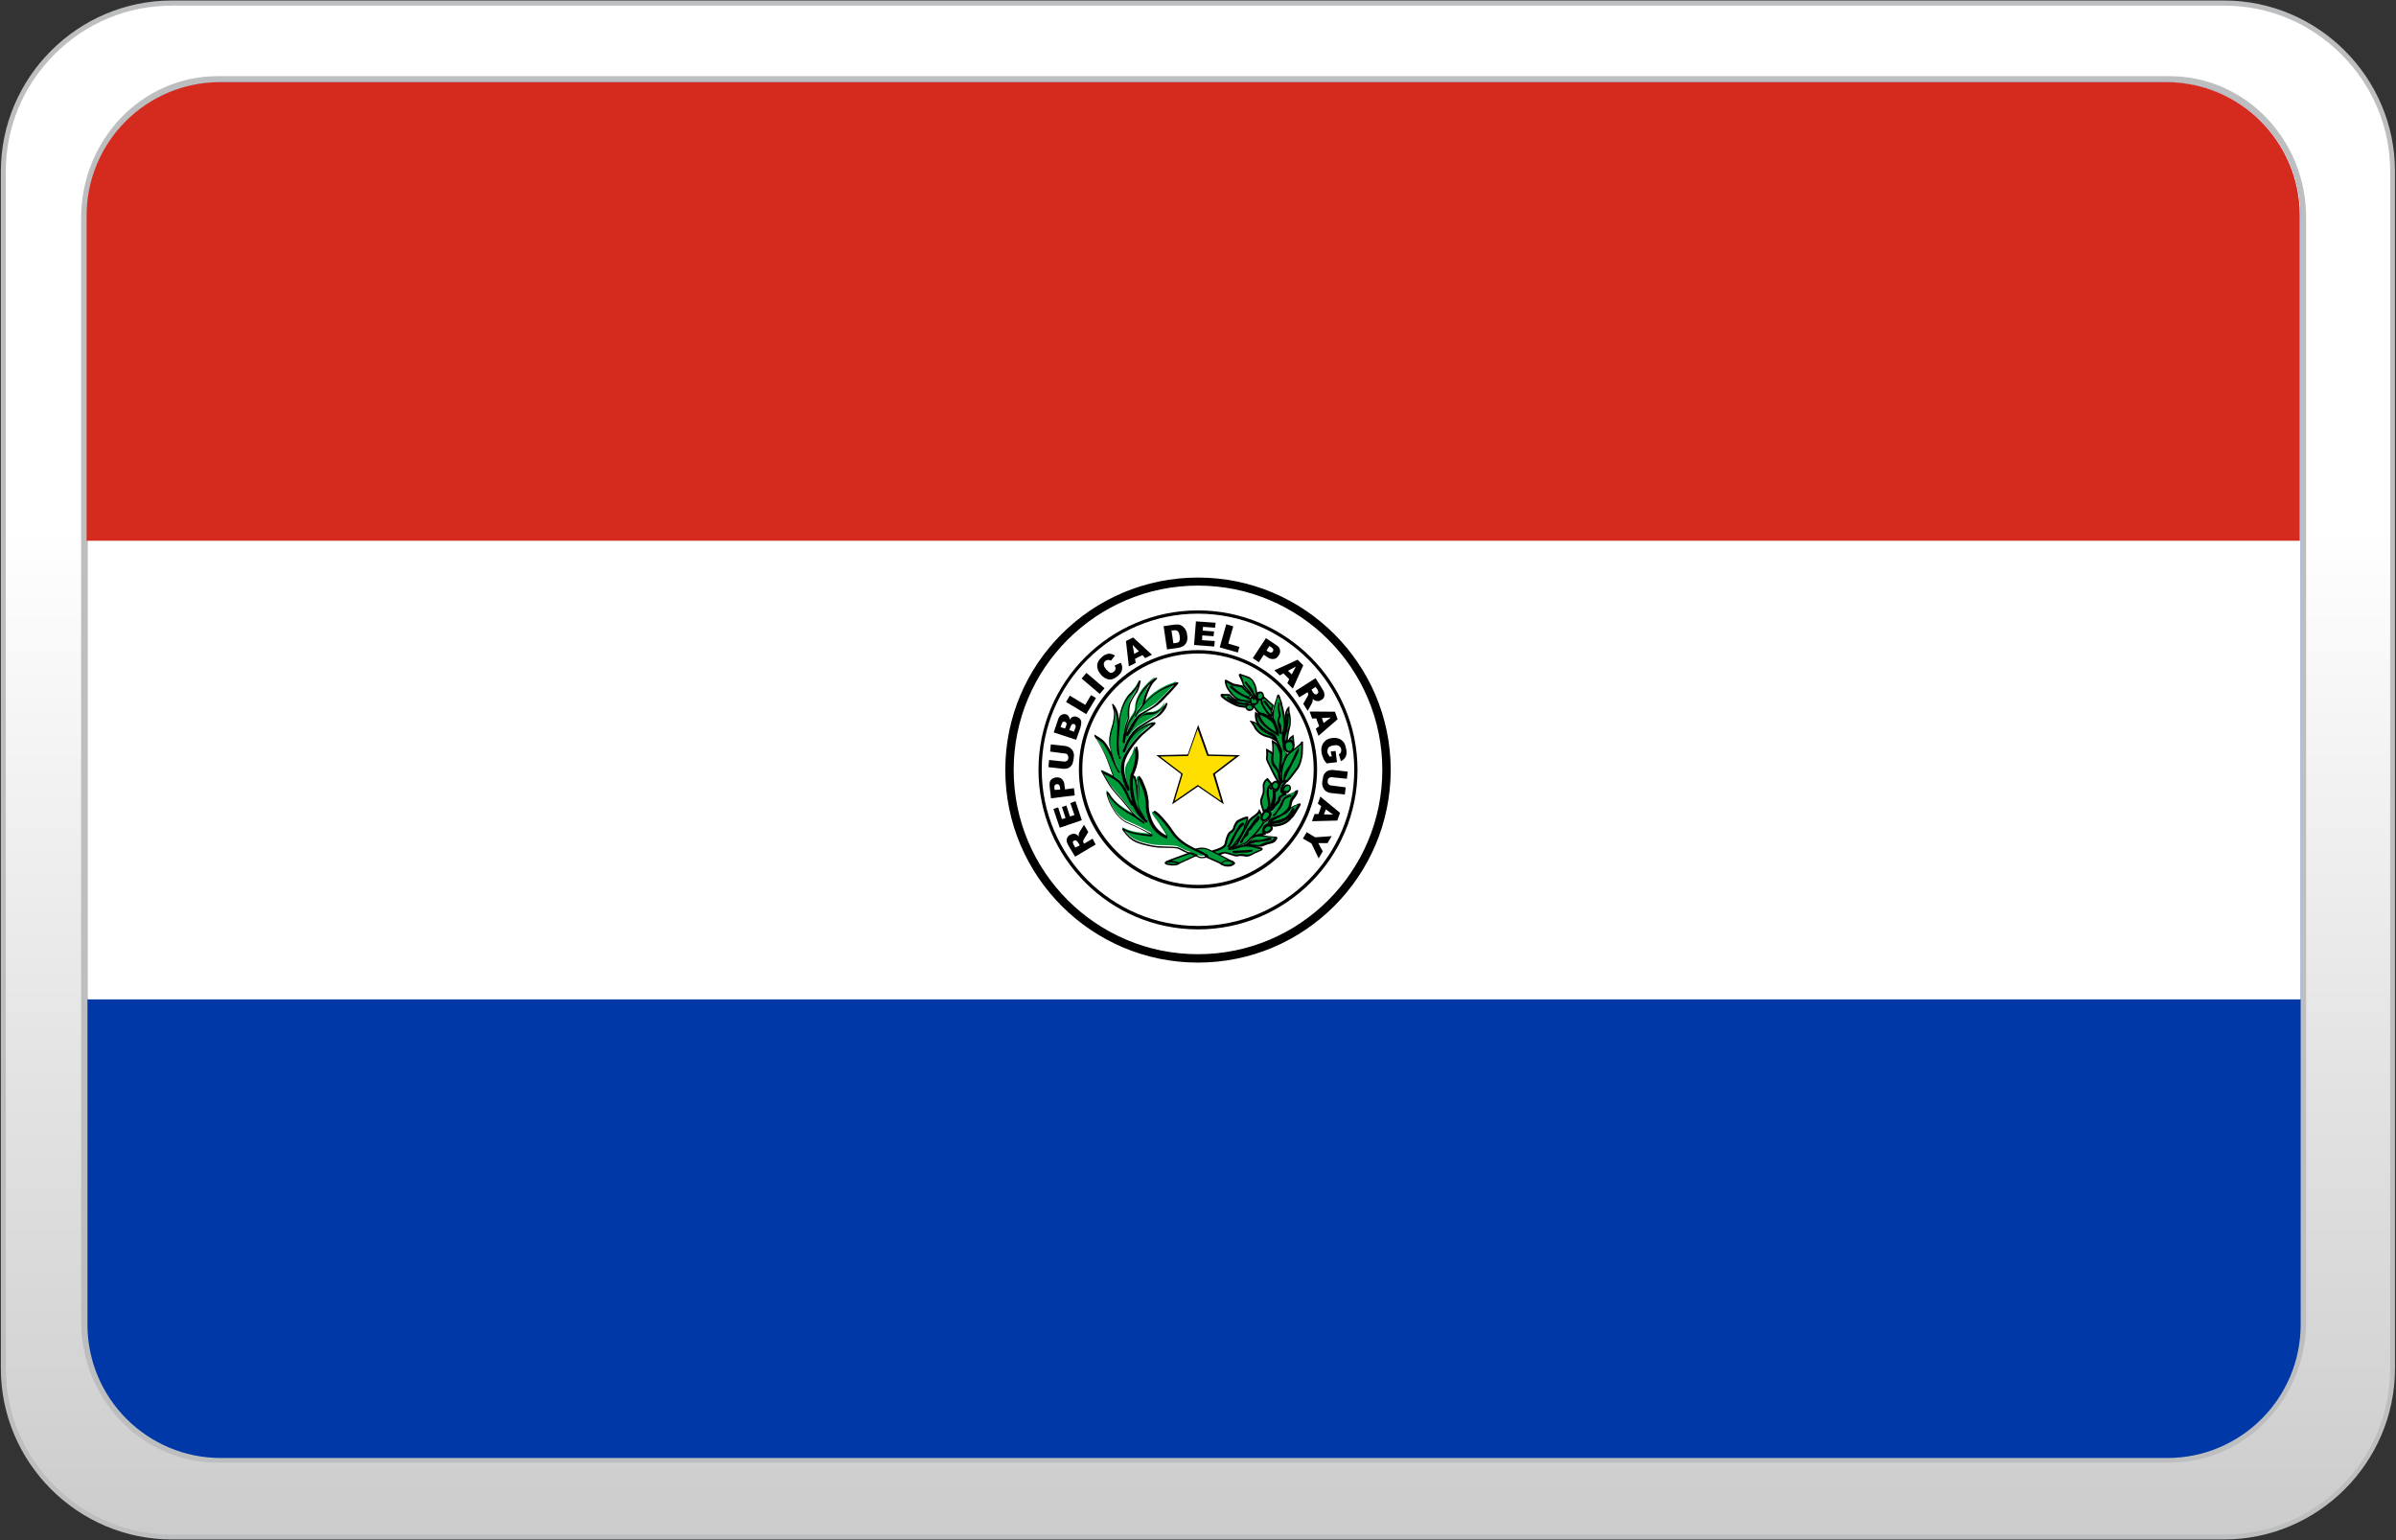
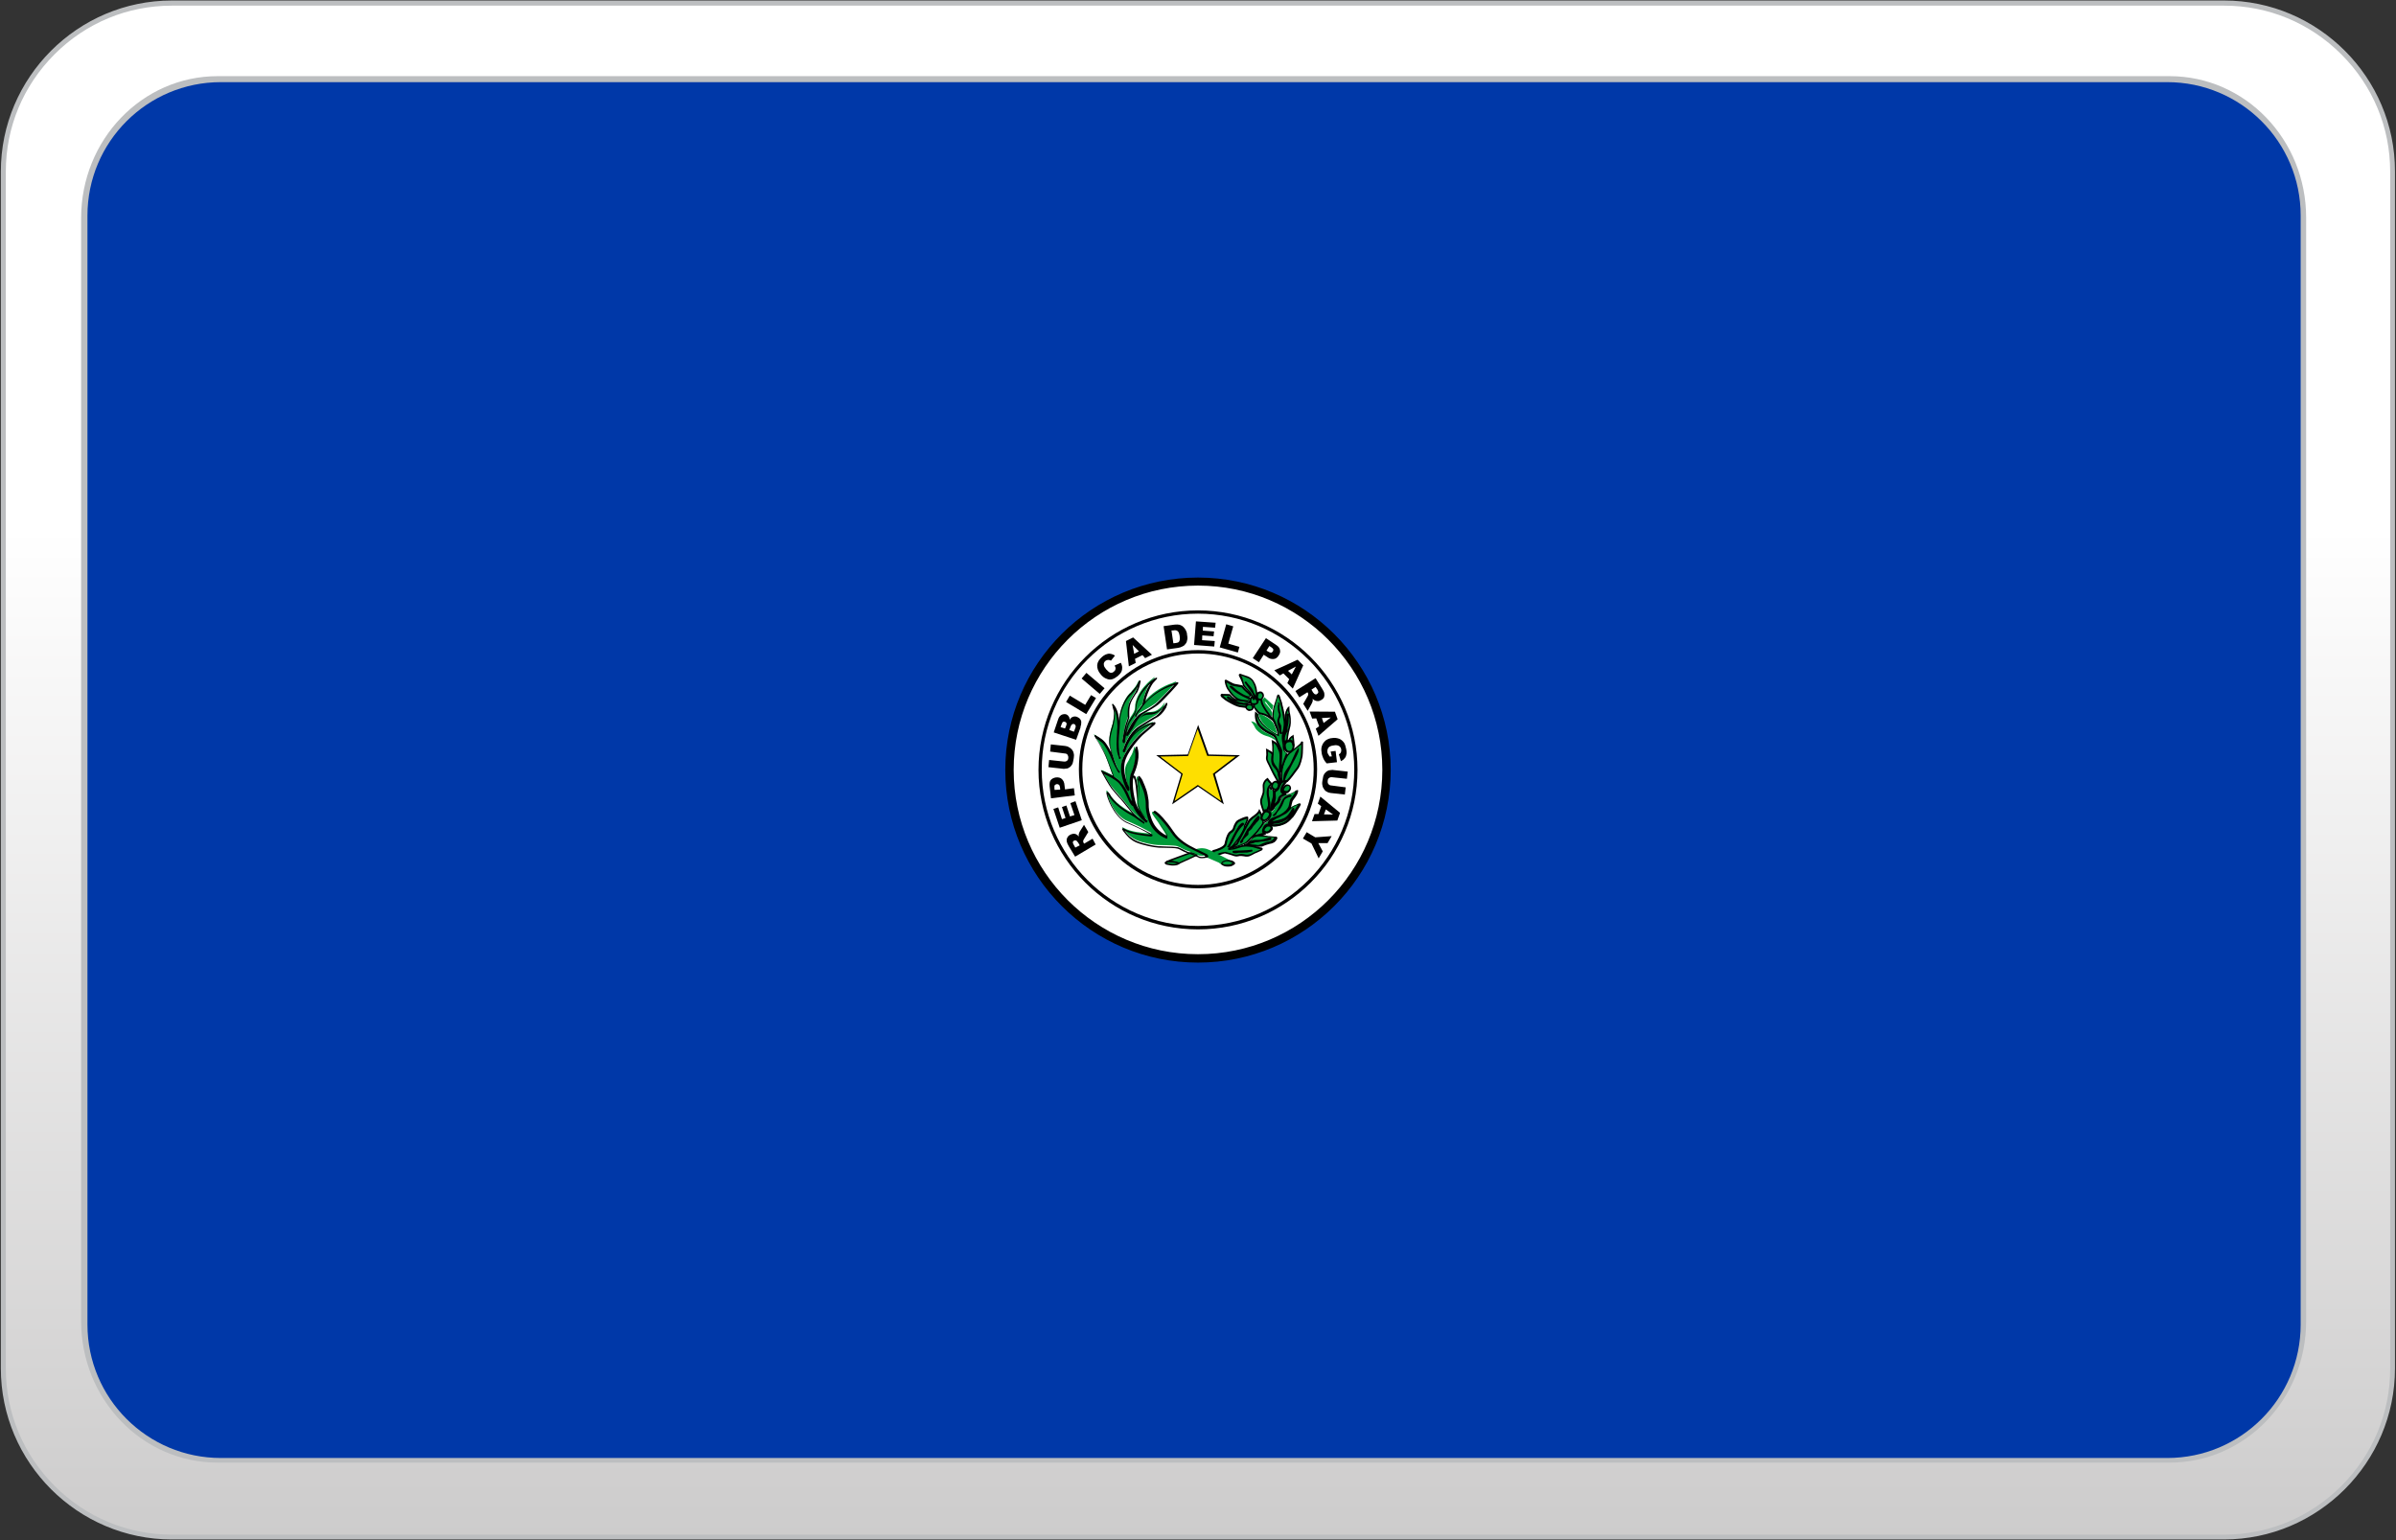
<svg xmlns="http://www.w3.org/2000/svg" version="1.1" id="casino-payments" x="0px" y="0px" viewBox="0 0 1400 900" style="enable-background:new 0 0 1400 900;" xml:space="preserve">
  <rect x="0" y="0" width="1400" height="900" fill="#333333" stroke="none" />
  <style type="text/css">
	.st0{fill:url(#XMLID_2_);}
	.st1{fill:#BCBEC0;}
	.st2{fill:none;stroke:#BCBEC0;stroke-width:7;stroke-miterlimit:10;}
	.st3{fill:#0038A8;}
	.st4{fill:#FFFFFF;}
	.st5{fill:#D52B1E;}
	.st6{fill:#009B3A;}
	.st7{fill:#FEDF00;}
</style>
  <g id="paypal_1_">
    <g id="card-form_11_">
      <linearGradient id="XMLID_2_" gradientUnits="userSpaceOnUse" x1="700" y1="-25520.18" x2="700" y2="-24623.82" gradientTransform="matrix(1 0 0 -1 0 -24622)">
        <stop offset="0" style="stop-color:#CDCCCC" />
        <stop offset="0.658" style="stop-color:#FFFFFF" />
      </linearGradient>
      <path id="XMLID_252_" class="st0" d="M100.4,898.2C46.2,898.2,2,854,2,799.8V100.2C2,46,46.2,1.8,100.4,1.8h1199.1    c54.3,0,98.4,44.2,98.4,98.4v699.5c0,54.3-44.2,98.4-98.4,98.4H100.4z" />
      <path id="XMLID_249_" class="st1" d="M1299.6,3.3c25.8,0,50.1,10.1,68.5,28.5c18.4,18.4,28.5,42.7,28.5,68.5v699.5    c0,25.8-10.1,50.1-28.5,68.5c-18.4,18.4-42.7,28.5-68.5,28.5H100.4c-25.8,0-50.1-10.1-68.5-28.5c-18.4-18.4-28.5-42.7-28.5-68.5    V100.2c0-25.8,10.1-50.1,28.5-68.5S74.6,3.3,100.4,3.3H1299.6 M1299.6,0.3H100.4c-55,0-99.9,45-99.9,99.9v699.5    c0,55,45,99.9,99.9,99.9h1199.1c55,0,99.9-45,99.9-99.9V100.2C1399.5,45.3,1354.5,0.3,1299.6,0.3L1299.6,0.3z" />
    </g>
  </g>
  <g>
    <path class="st2" d="M127.2,48h1140.5c42.2,0,76.3,35.4,76.3,79.2V772c0,43.8-34.1,79.2-76.3,79.2H127.2   c-42.2,0-76.3-35.4-76.3-79.2V127.3C51,83.5,85,48,127.2,48z" />
  </g>
  <g>
    <path class="st3" d="M129.1,48h1137.2c43.1,0,78,34.9,78,78v648c0,43.1-34.9,78-78,78H129.1c-43.1,0-78-34.9-78-78V126   C51.1,82.9,86,48,129.1,48z" />
-     <path class="st4" d="M129.1,48h1137.2c43.1,0,78,34.9,78,78v458H51.1V126C51.1,82.9,86,48,129.1,48z" />
-     <path class="st5" d="M128.6,48h1137.2c43.1,0,78,34.9,78,78v190H50.6V126C50.6,82.9,85.6,48,128.6,48z" />
    <g>
      <g>
        <path class="st4" d="M810.1,449.9c0,60.9-49.4,110.2-110.1,110.2c-60.9,0-110.1-49.4-110.1-110.2S639.3,339.8,700,339.8     C760.9,339.8,810.1,389.1,810.1,449.9z" />
        <path d="M700,562.5c-62.1,0-112.6-50.5-112.6-112.6S637.9,337.5,700,337.5S812.6,388,812.6,449.9     C812.6,512,762.1,562.5,700,562.5z M700,342.2c-59.4,0-107.7,48.3-107.7,107.7S640.6,557.6,700,557.6s107.7-48.3,107.7-107.7     C807.7,390.5,759.4,342.2,700,342.2z" />
      </g>
      <g>
        <path class="st6" d="M753.3,432.9c-2.6-0.1-2.6,2.8-2.6,2.8s0.1-0.9,0,0.1c0,0.9,0.4,3.3,2.4,3.6c2.1,0.1,2.8-2.2,2.8-3.4     C755.8,435.4,755.7,432.9,753.3,432.9" />
        <path d="M753.2,440c-0.1,0-0.1,0-0.3,0c-2.4-0.3-3-2.9-3-4.2c0,0,0,0,0-0.1l0,0c0-0.1,0-1.7,1.1-2.6c0.5-0.5,1.3-0.8,2.2-0.8l0,0     c2.5,0.1,3.2,2.4,3.2,3.7c0,0.8-0.3,2.4-1.3,3.4C754.6,439.7,754,440,753.2,440z M751.3,435.4c0,0.1,0,0.3,0,0.5     c0,0.7,0.3,2.8,1.9,2.9c0.4,0,0.8-0.1,1.2-0.4c0.7-0.7,0.9-1.9,0.9-2.4c0-0.4-0.1-2.4-1.9-2.4V433v0.7c-0.5,0-1.1,0.1-1.3,0.4     C751.5,434.3,751.3,435,751.3,435.4z" />
      </g>
      <g>
        <path d="M630.9,494l-0.9-1.6c-0.1-0.1-0.4-0.4-0.8-0.9c-0.1-0.3-0.4-0.4-0.8-0.4c-0.3,0-0.7,0-0.8,0.1c-0.4,0.3-0.7,0.5-0.7,0.9     c-0.1,0.4,0.1,0.9,0.5,1.6l0.9,1.6L630.9,494z M640.2,493.5l-12,7.1l-3.7-6.1c-0.7-1.2-1.1-2.1-1.2-2.8c-0.1-0.8-0.1-1.5,0.3-2.1     c0.3-0.7,0.8-1.3,1.6-1.7c0.5-0.4,1.3-0.5,2-0.7c0.7,0,1.3,0.1,1.9,0.5c0.4,0.3,0.8,0.5,1.3,1.1c-0.1-0.5-0.1-0.9-0.1-1.2     c0-0.1,0.1-0.5,0.3-0.9c0.1-0.4,0.3-0.8,0.4-0.9l2.4-3.8l2.5,4.2l-2.5,4.1c-0.3,0.5-0.5,0.9-0.5,1.2c0,0.4,0.1,0.8,0.3,1.1     l0.3,0.4l4.9-2.9L640.2,493.5z M619.2,483.7l-3.7-11l2.8-0.9l2.2,6.9l2.1-0.7l-2.1-6.4l2.6-0.9l2.1,6.4l2.6-0.8l-2.4-7l3-1.1     l3.7,11.1L619.2,483.7z M619.5,461.4l-0.1-1.1c-0.1-0.8-0.3-1.5-0.7-1.7c-0.3-0.3-0.8-0.4-1.2-0.4c-0.4,0.1-0.8,0.3-1.1,0.5     c-0.3,0.4-0.4,0.9-0.3,1.7l0.1,1.2L619.5,461.4z M614.1,466.5l-0.8-7.1c-0.1-1.6,0-2.8,0.7-3.6c0.7-0.8,1.7-1.3,3-1.5     c1.5-0.1,2.5,0.1,3.4,0.9c0.9,0.8,1.5,2,1.6,3.7l0.3,2.4l5.2-0.7l0.5,4.2L614.1,466.5z M613.6,439.2l0.4-4.2l8.3,0.9     c0.8,0.1,1.6,0.3,2.2,0.7c0.7,0.3,1.3,0.8,1.9,1.5c0.5,0.7,0.8,1.2,0.9,1.9c0.3,0.8,0.3,1.9,0.1,3c-0.1,0.8-0.3,1.5-0.4,2.1     c-0.1,0.8-0.4,1.5-0.8,2s-0.8,1.1-1.3,1.3c-0.5,0.4-1.1,0.7-1.7,0.7c-0.9,0.1-1.7,0.3-2.4,0.1l-8.2-0.9l0.4-4.2l8.5,0.9     c0.8,0.1,1.3,0,1.9-0.4c0.5-0.4,0.8-0.9,0.8-1.6c0.1-0.8-0.1-1.3-0.4-1.9c-0.4-0.5-0.9-0.8-1.7-0.8L613.6,439.2z M627.5,427.6     l0.8-2.1c0.3-0.7,0.3-1.2,0.1-1.6c-0.1-0.4-0.4-0.7-0.8-0.8c-0.4-0.1-0.8-0.1-1.1,0.1c-0.4,0.3-0.7,0.7-0.9,1.3l-0.8,2.1     L627.5,427.6z M622.3,425.7l0.7-1.7c0.3-0.7,0.3-1.2,0.1-1.5c-0.1-0.3-0.4-0.5-0.8-0.7c-0.3-0.1-0.7-0.1-1.1,0     c-0.3,0.1-0.5,0.5-0.8,1.2l-0.7,1.9L622.3,425.7z M615.7,428l2.6-7.7c0.4-1.3,1.1-2.1,2-2.6c0.8-0.4,1.9-0.5,2.6-0.3     c0.8,0.3,1.3,0.8,1.7,1.5c0.3,0.4,0.4,1.1,0.4,1.7c0.5-0.9,1.2-1.5,1.9-1.7c0.7-0.3,1.5-0.3,2.4,0c0.7,0.3,1.2,0.7,1.7,1.1     c0.4,0.5,0.7,1.1,0.8,1.7c0,0.4,0,0.9-0.1,1.7c-0.3,0.9-0.4,1.6-0.4,1.9l-2.5,7L615.7,428z M622.9,410.2l2.2-3.7l9,5.4l3.4-5.7     l2.9,1.7l-5.7,9.4L622.9,410.2z M632,396.5l2.8-3.3l10.6,9l-2.8,3.3L632,396.5z M651.3,388.9l3.6-1.6c0.5,0.9,0.8,1.9,0.8,2.8     c0,0.9-0.1,1.7-0.5,2.5c-0.4,0.8-1.1,1.6-2,2.4c-1.2,0.9-2.2,1.6-3.3,1.9c-1.1,0.3-2.1,0.3-3.4-0.3c-1.2-0.4-2.4-1.3-3.4-2.6     c-1.5-1.7-2.1-3.6-2-5.3c0.1-1.7,1.1-3.3,2.8-4.8c1.3-1.2,2.6-1.7,3.8-1.9c1.2-0.1,2.5,0.3,3.8,1.1l-2.4,3     c-0.4-0.3-0.7-0.4-0.9-0.4c-0.4-0.1-0.8-0.1-1.2,0c-0.4,0.1-0.8,0.3-1.1,0.5c-0.8,0.7-1.1,1.5-0.9,2.4c0,0.7,0.5,1.5,1.3,2.5     c1.1,1.2,1.9,1.9,2.5,2c0.8,0.1,1.5,0,2.1-0.7c0.7-0.5,0.9-1.1,0.9-1.7C652,390.5,651.7,389.7,651.3,388.9 M665.5,380.6l-3.7-3.7     l0.9,5.2L665.5,380.6z M667.6,382.8l-4.4,2.2l0.4,2.4l-4,2l-1.7-14.8l4.2-2.1l11,10.1l-4,2L667.6,382.8z M684.5,368.4l1.1,7.5     l1.1-0.1c0.9-0.1,1.6-0.3,1.9-0.5c0.4-0.3,0.5-0.7,0.7-1.2c0.1-0.5,0.1-1.3,0-2.4c-0.3-1.5-0.5-2.4-1.2-2.9     c-0.5-0.4-1.3-0.7-2.5-0.4L684.5,368.4z M679.9,365.9l6.4-0.9c1.2-0.1,2.2-0.1,3,0.1c0.8,0.3,1.6,0.7,2.1,1.2     c0.5,0.5,1.1,1.2,1.5,2c0.4,0.8,0.7,1.7,0.7,2.6c0.3,1.5,0.3,2.6,0,3.4c-0.1,0.8-0.5,1.6-1.1,2.2c-0.5,0.7-1.1,1.1-1.7,1.3     c-0.8,0.4-1.6,0.7-2.5,0.8l-6.4,0.9L679.9,365.9z M698.8,363.1l11.5,0.8l-0.3,2.9l-7.1-0.5l-0.1,2.2l6.6,0.5l-0.3,2.8l-6.6-0.5     l-0.1,2.8l7.4,0.5l-0.3,3.2l-11.8-0.9L698.8,363.1z M716.5,364.8l4.1,1.2l-2.9,10.1l6.5,1.9l-0.9,3.3l-10.6-3L716.5,364.8z      M740,380.2l0.9,0.5c0.7,0.4,1.3,0.7,1.7,0.7c0.4,0,0.8-0.3,1.1-0.7c0.3-0.4,0.3-0.8,0.3-1.2c-0.1-0.4-0.5-0.8-1.2-1.3l-1.1-0.7     L740,380.2z M739.7,372.9l6,4c1.3,0.8,2.1,1.9,2.2,2.9c0.3,1.1,0,2.1-0.8,3.3c-0.8,1.2-1.7,1.9-2.9,2c-1.2,0.1-2.4-0.1-3.8-1.2     l-2-1.3l-2.8,4.4l-3.6-2.4L739.7,372.9z M754.8,394.1l2.4-4.6l-4.6,2.5L754.8,394.1z M753.3,396.9l-3.4-3.4l-2.1,1.2l-3.2-3     l6.5-2.9l7.1-3.3l3.3,3.3l-6.1,13.6l-3.2-3.2L753.3,396.9z M766.3,403l0.9,1.6c0.1,0.1,0.3,0.4,0.8,0.9c0.3,0.1,0.5,0.3,0.8,0.3     c0.3,0,0.5,0,0.8-0.3c0.4-0.3,0.5-0.5,0.7-0.9c0-0.4-0.1-0.9-0.5-1.6l-1.1-1.6L766.3,403z M756.9,403.8l11.8-7.5l3.8,6.1     c0.7,1.1,1.2,2,1.3,2.8c0.1,0.7,0.1,1.5-0.1,2.1c-0.3,0.7-0.8,1.3-1.6,1.7c-0.7,0.4-1.3,0.7-2,0.7s-1.3-0.1-1.9-0.4     c-0.4-0.3-0.9-0.7-1.3-0.9c0.1,0.5,0.3,0.9,0.1,1.2c0,0.3-0.1,0.7-0.3,0.9c-0.1,0.4-0.3,0.7-0.4,0.9l-2.2,4l-2.6-4.1l2.4-4.2     c0.3-0.5,0.5-0.9,0.5-1.2c0-0.4,0-0.8-0.3-1.1l-0.1-0.3l-4.8,3L756.9,403.8z M773.4,422.5l4.2-3.2l-5.2,0.3L773.4,422.5z      M770.8,424.4l-1.7-4.6l-2.4,0.1l-1.5-4.1l14.8,0.1l1.6,4.4l-11.2,9.7l-1.6-4.2L770.8,424.4z M777.5,439.2l2.9-0.4l0.8,6.6     l-6,0.7c-1.1-1.2-1.7-2.2-2.1-3.2c-0.4-0.9-0.8-2.1-0.9-3.4c-0.3-1.6-0.1-3,0.4-4.1c0.4-1.1,1.2-2,2.1-2.8     c1.1-0.7,2.2-1.2,3.7-1.3c1.5-0.3,2.9,0,4.1,0.4c1.2,0.5,2.1,1.3,2.9,2.4c0.5,0.9,0.9,2.1,1.2,3.7c0.3,1.5,0.3,2.6,0,3.4     c-0.1,0.8-0.5,1.5-1.1,2.1c-0.5,0.7-1.3,1.1-2,1.5l-1.2-4c0.5-0.3,0.9-0.5,1.1-1.1c0.3-0.4,0.3-0.9,0.3-1.6     c-0.1-0.9-0.5-1.6-1.2-2.1c-0.8-0.5-1.9-0.7-3.2-0.4c-1.5,0.1-2.5,0.7-3,1.2c-0.5,0.7-0.8,1.5-0.7,2.5c0,0.5,0.1,0.9,0.4,1.3     c0.3,0.4,0.5,0.9,0.9,1.5l1.3-0.1L777.5,439.2z M786.3,460.1l-0.5,4.2l-8.2-0.9c-0.8-0.1-1.6-0.3-2.2-0.7     c-0.7-0.3-1.3-0.8-1.7-1.5c-0.5-0.7-0.8-1.2-0.9-1.9c-0.3-0.9-0.3-1.9-0.1-3c0.1-0.7,0.3-1.5,0.4-2.2c0.1-0.8,0.5-1.5,0.8-2     c0.4-0.5,0.8-0.9,1.3-1.3c0.7-0.4,1.2-0.7,1.7-0.7c0.9-0.1,1.7-0.3,2.4-0.1l8.2,0.9l-0.5,4.2l-8.5-0.9c-0.8-0.1-1.3,0-1.9,0.4     c-0.5,0.4-0.8,0.9-0.8,1.7c-0.1,0.8,0,1.3,0.4,1.9c0.4,0.4,0.9,0.8,1.7,0.8L786.3,460.1z M773.6,475.9l5.3,0.1l-4.2-3     L773.6,475.9z M770.4,475.7l1.6-4.6l-2-1.5l1.5-4.1l11.5,9.5l-1.6,4.5l-14.8,0.4l1.5-4.2L770.4,475.7z M778.1,488.6l-2.4,4.1     h-5.4l2.6,4.8l-2.4,4.1l-4.2-8.7l-5-2.9l2.2-3.7l5,3L778.1,488.6z" />
      </g>
      <g>
        <path d="M700,543.1c-51.3,0-93.2-41.8-93.2-93.2s41.8-93.2,93.2-93.2c51.3,0,93.2,41.8,93.2,93.2     C793.2,501.3,751.3,543.1,700,543.1z M700,358.6c-50.3,0-91.3,40.9-91.3,91.2s40.9,91.3,91.3,91.3c50.3,0,91.3-40.9,91.3-91.3     C791.3,399.7,750.3,358.6,700,358.6z" />
      </g>
      <g>
        <path d="M700,519.1c-38.4,0-69.6-31.2-69.6-69.6s31.2-69.6,69.6-69.6s69.6,31.2,69.6,69.6l0,0C769.6,487.9,738.4,519.1,700,519.1     z M700,381.9c-37.3,0-67.6,30.3-67.6,67.6s30.3,67.6,67.6,67.6c37.3,0,67.6-30.3,67.6-67.6l0,0c0-18.1-7-35.1-19.8-47.8     C735.1,388.9,718.1,381.9,700,381.9z" />
      </g>
      <g>
        <path class="st7" d="M700,424.9l5.8,16.5l17.5,0.4l-13.9,10.6l5,16.7l-14.4-9.9l-14.4,9.9l5-16.7l-13.9-10.6l17.5-0.4L700,424.9z     " />
        <path d="M715.1,470L700,459.6L684.9,470l5.3-17.6l-14.6-11.1l18.4-0.4l6.1-17.3l6.1,17.3l18.3,0.4l-14.6,11.1L715.1,470z      M677.9,442.1l13.2,10.1l-4.8,15.9l13.6-9.4l13.6,9.4l-4.8-15.9l13.2-10.1l-16.5-0.4l-5.6-15.6l-5.6,15.7L677.9,442.1z" />
      </g>
      <g>
        <path class="st6" d="M731.8,496.9c-0.5,0.5-2.9,0.8-3.6,0.8c-0.7,0.1-3,0.1-4.1,0.1c-0.5,0-1.7,0.3-2.2,0.3     C716.8,497.6,730,497.7,731.8,496.9 M718.5,493.1c0.3-0.5,2-4.2,2.5-5.3c0.7-1.1,2-3.7,2.8-4.9c0.4-0.7,2.1-2.4,2.5-1.6     c-2.9,2.5-5.2,6.7-6.4,9.7c-0.1,0.3-1.1,2-1.5,2.4c-0.4,0.4-0.3,1.2-0.7,1.3c-0.5,0.1-0.1,0.1-0.1,0.1S718.1,493.7,718.5,493.1     L718.5,493.1z M737.4,495.9c0,0-2.2-0.4-3.7-0.8c-1.5-0.5-3.7-0.8-5.8-0.8c-2,0-3.8,0.7-5.4,1.2c-1.6,0.7-3.7,0.7-3.7,0.7     s-1.2,0.1-0.7-0.1c0.5-0.3,2.4-1.7,2.4-1.7l1.2-1.6c0.4-0.1,6.4-7.9,5.7-10.2c0.9-1.6,2-4.4,1.6-4.9c-0.1-0.3-4.6,1.5-5.7,2.4     c-1.2,0.9-2,3-2.2,4.2c-0.4,1.2-2.1,2.1-2.1,2.1c-1.5,1.1-2.4,4.2-2.9,6.9c-0.5,2.6-6.9,4-6.9,4s-1.7,0.7-0.3,1.2     c0.3,0.1,0.9,1.3,1.6,1.3c0.8,0.1,4.8-1.6,5.3-1.5c1.3,0.3,2.6,0.7,4,1.1c1.5,0.5,2.8,0.8,3.8,0.4c1.1-0.4,2.6-0.3,3.7,0     c1.2,0.3,2.4,0.1,3.2-0.1c0.8-0.3,2.8-1.3,2.8-1.3s2.2-0.9,3.4-1.6C738.2,496.1,737.4,495.9,737.4,495.9" />
        <path d="M722.6,500.5c-0.9,0-1.9-0.3-2.9-0.7c-1.3-0.4-2.6-0.8-4-1.1l0,0c-0.3,0-1.5,0.4-2.2,0.7c-1.6,0.5-2.5,0.8-3,0.8     c-0.5,0-1.1-0.5-1.5-1.1c-0.1-0.1-0.3-0.3-0.3-0.3c-0.1,0-0.9-0.3-0.9-0.9s0.8-1.1,1.2-1.2c1.7-0.4,6.2-1.9,6.5-3.7     c0.3-1.3,1.2-5.8,3-7.1c0.5-0.3,1.6-1.1,1.9-1.9c0.1-0.5,0.9-3.2,2.4-4.5c0.5-0.5,5.7-3,6.4-2.2c0.8,0.9-0.9,4.4-1.5,5.3     c0.1,0.5,0,1.6-1.2,3.8c-1.2,2.1-3.7,5.7-4.6,6.6l-1.3,1.7c-0.1,0.1-0.5,0.4-1.1,0.8c0.8-0.1,1.7-0.3,2.6-0.5     c1.7-0.7,3.6-1.2,5.6-1.3c2,0,4.4,0.3,6,0.8c1.3,0.5,3.6,0.8,3.6,0.8l-0.1,0.5l0.1-0.4c0.3,0.1,0.5,0.3,0.5,0.7     c0,0.5-0.5,0.9-1.1,1.1c-1.3,0.7-3.6,1.6-3.6,1.6c-0.1,0.1-2.1,1.2-2.9,1.5c-0.8,0.3-2.1,0.4-3.3,0.1c-0.8-0.1-2.4-0.4-3.4,0     C723.6,500.3,723.2,500.5,722.6,500.5z M715.9,497.8c0.1,0,0.1,0,0.1,0c1.3,0.3,2.6,0.7,4,1.1c1.2,0.4,2.5,0.8,3.4,0.4     c1.2-0.4,2.9-0.3,4,0c1.1,0.3,2.2,0.1,2.9-0.1c0.7-0.1,2.1-1.1,2.8-1.3c0,0,2.2-0.9,3.6-1.6l0,0c-0.8-0.1-2.2-0.4-3.2-0.8     c-1.5-0.5-3.7-0.8-5.6-0.8s-3.7,0.7-5.3,1.2c-1.7,0.7-3.8,0.7-3.8,0.7c-0.5,0.1-1.1,0.1-1.3-0.3c0-0.1-0.1-0.5,0.4-0.7     c0.4-0.1,1.6-1.1,2.2-1.6l1.3-1.7c0.9-0.8,6-7.9,5.4-9.5v-0.3l0.1-0.1c0.8-1.3,1.5-3.3,1.6-4c-1.1,0.3-4.2,1.5-4.9,2.1     c-0.9,0.8-1.7,2.6-2.1,4c-0.4,1.3-2.1,2.4-2.2,2.4c-1.2,0.9-2.2,4.1-2.6,6.5c-0.5,2.8-6.6,4.2-7.3,4.4c-0.1,0-0.3,0.1-0.3,0.1     h0.1c0.3,0,0.4,0.3,0.7,0.5c0.1,0.1,0.5,0.7,0.7,0.7c0.4,0,1.7-0.4,2.5-0.8C714.7,498,715.5,497.8,715.9,497.8z M721.8,498.6     c-1.1-0.1-1.6-0.1-1.6-0.8s0.1-0.7,4.6-0.8c2.5-0.1,6-0.3,6.7-0.5l0.5,0.8c-0.5,0.4-2,0.7-3.3,0.9h-0.4c-0.5,0-1.7,0.1-2.9,0.1     c-0.5,0-0.9,0-1.3,0c-0.1,0-0.5,0-0.8,0.1C722.8,498.6,722.1,498.6,721.8,498.6z M718,495.3l-0.4-0.1c-0.5-0.1-0.5-0.5-0.5-0.5     c0-0.3,0.1-0.4,0.4-0.4c0.1-0.4,0.4-0.9,0.7-1.3c0.1-0.3,0.5-1.1,0.9-1.9c0.7-1.3,1.3-2.8,1.7-3.4c0.3-0.4,0.5-0.9,0.8-1.5     c0.7-1.2,1.5-2.6,2-3.4c0,0,1.5-2.1,2.6-2c0.3,0,0.5,0.1,0.7,0.5l0.1,0.4l-0.3,0.3c-3.3,2.8-5.6,7.9-6.2,9.5     c-0.1,0.3-1.2,2-1.5,2.5c-0.1,0.1-0.1,0.3-0.1,0.4c-0.1,0.3-0.3,0.8-0.7,0.9H718z" />
      </g>
      <g>
        <path class="st6" d="M720.1,503.5c0,0-8.7-4.6-9.3-4.8c-0.3,0-4-2.1-5.7-2.6c-1.2-0.4-2.9-0.5-3.6-0.4c-1.5,0.1-3.8,0.8-3.8,0.8     l2.1,0.9c0,0,2,1.1,3,1.6c1.5,0.8,1.5,1.7,1.5,1.7l7.9,3.4l1.6,1.2C714.2,505.2,715.6,503.3,720.1,503.5" />
-         <path d="M714.3,505.8l-2-1.3l-8.1-3.6v-0.3c0,0-0.1-0.7-1.3-1.3c-0.9-0.5-3-1.6-3-1.6l-3.3-1.3l1.2-0.3c0.1,0,2.4-0.7,3.8-0.8     c0.7,0,2.4,0,3.7,0.5c1.1,0.4,3,1.3,4.4,2c0.5,0.3,1.2,0.5,1.3,0.7c0.5,0.1,7.3,3.7,9.4,4.8l-0.3,0.8c-4.2-0.3-5.6,1.6-5.7,1.6     L714.3,505.8z M705,500.3l7.8,3.4l1.5,1.1c0.5-0.5,1.9-1.5,4.4-1.6c-3.3-1.7-7.3-3.8-7.7-4c-0.1,0-0.4-0.1-1.5-0.7     c-1.3-0.7-3.2-1.6-4.2-2c-1.2-0.4-2.8-0.5-3.4-0.4c-0.8,0-1.7,0.3-2.5,0.4l1.1,0.4c0,0,2.1,1.1,3,1.6     C704.5,499.3,704.9,500,705,500.3z" />
      </g>
      <g>
        <path class="st6" d="M729,485.3c2.8-2.5,4.1-6,6.4-7.9c0.4,0.3,0.4,0.7-0.1,1.5c-0.4,0.8-1.1,1.1-1.2,1.5     c-0.4,0.7-1.9,1.7-2.2,2.5c-0.4,0.7-0.8,1.6-2,2.2c-1.2,0.7-0.8,1.9-0.9,2.4s-2,1.9-2.8,3.4c-0.1,1.7-0.3,0.9-1.3,1.6     C726.7,489.6,727.7,487.8,729,485.3 M722.8,493.1c-0.1,0.4-5.6,3.4-4,3c1.7-0.4,6.7-2.2,8.2-2.9c1.7-0.8,2.8-2.4,4.1-3.7     s5.4-5.3,6.2-6.9c0.7-1.6,1.3-3.7-1.5-8.7c0,0-0.4,0.9-1.5,1.9c-1.1,0.9-2.5,2-2.5,2l-1.9,1.7C730,479.6,723.7,491.4,722.8,493.1     " />
        <path d="M718.7,496.6c-0.3,0-0.4-0.1-0.5-0.4c-0.3-0.5,0.1-0.8,2.5-2.4c0.7-0.4,1.5-0.9,1.7-1.2c0.9-2,6.9-13,7.1-13.5l0.1-0.1     l1.9-1.7c0.1,0,1.6-1.1,2.6-2c0.9-0.8,1.3-1.7,1.3-1.7l0.4-0.9l0.5,0.9c2.8,4.8,2.4,7.3,1.5,9.1c-0.7,1.5-4,4.6-5.7,6.4l-0.5,0.5     c-0.4,0.4-0.7,0.7-1.1,1.1c-0.9,1.1-1.9,2.1-3.3,2.6c-1.5,0.7-6.6,2.5-8.2,2.9C718.9,496.6,718.8,496.6,718.7,496.6z      M723.3,493.3L723.3,493.3c-0.1,0.3-0.4,0.4-2,1.5c2.1-0.7,4.6-1.6,5.6-2.1c1.2-0.5,2-1.5,2.9-2.5c0.4-0.4,0.7-0.8,1.1-1.1     l0.5-0.5c1.6-1.6,4.9-4.8,5.6-6.1c0.7-1.5,1.2-3.3-1.1-7.4c-0.3,0.4-0.7,0.8-1.1,1.2c-1.1,0.9-2.5,2-2.6,2l-1.7,1.6     C729.9,480.9,724.1,491.6,723.3,493.3L723.3,493.3z M725.1,492.9l-0.7-0.8c1.9-2.8,2.9-4.6,4.1-7.1l0.3,0.1l0,0l-0.3-0.3     c1.3-1.2,2.4-2.8,3.4-4.2c0.9-1.5,1.9-2.8,3-3.7l0.3-0.3l0.4,0.3c0.7,0.4,0.7,1.2,0.1,2.1c-0.3,0.5-0.7,0.8-0.9,1.1     c-0.1,0.1-0.3,0.3-0.4,0.4c-0.3,0.3-0.7,0.7-0.9,1.1c-0.4,0.4-1.1,1.1-1.2,1.3c-0.4,0.7-0.9,1.7-2.1,2.5     c-0.7,0.4-0.7,0.9-0.7,1.5c0,0.1,0,0.4,0,0.5c-0.1,0.4-0.4,0.8-1.1,1.3c-0.7,0.7-1.3,1.3-1.9,2.1c-0.1,1.1-0.3,1.5-0.9,1.6     C725.5,492.7,725.4,492.8,725.1,492.9z M734.8,478.8c-0.1,0.1-0.3,0.3-0.4,0.4C734.5,479,734.7,478.9,734.8,478.8z" />
      </g>
      <g>
        <path class="st6" d="M744.9,489c0,0-3.4-0.3-3.8-0.3c-0.3,0-2.2-0.3-5-0.3c-2.8,0-3.8,0.9-4.5,1.7c-0.8,0.8-2.9,2.8-2.9,2.8     l1.2-0.1c2.8-2.1,4.9-1.3,5.8-1.5c0.9,0,2,0,4.8-0.9c2.8-0.9,2.6,0,2.4,0c-1.3,0.5-2.8,0.8-4.2,0.8c-2.1,0.1-4,0.5-4.8,0.5     c-0.8,0-7,1.7-7,1.7s6.6,0.4,7.4,0.7c0.7,0.3,1.9,0.1,2.8-0.3c2.5-1.2,3.7-1.5,4.8-1.6c1.1-0.3,2.2-0.9,2.2-0.9s0.7-0.4,1.3-1.6     C745.9,488.7,744.9,489,744.9,489 M748.2,470.8c0.4-1.1,1.5-3.4,2.5-4.5c0.7-0.5,1.9-0.9,2.5-1.2c0.3-0.1,2.1-0.1-0.3,0.5     c-0.9,0.3-2.4,0.8-2.9,1.9c-0.8,2.2-1.6,4.4-3,5.8c-1.2,1.2-1.9,2.8-1.9,2.8l-1.2,0.4C746.2,475.2,747.1,472.7,748.2,470.8     L748.2,470.8z M759,469.5c-1.3,0.4-1.7,0.8-1.7,0.8c-2.8,0.8-4,2.6-5.3,4.1c-0.7,0.8-1.6,1.3-4.5,2.6c-2.8,1.2-4.9,3-4.9,3     s-0.9,0.1-0.7,0.7c0,0.3,0.8,0,0.8,0s5.7-0.8,7.9-2.2c1.5-0.9,2.4-1.6,3.8-3.8c0.7-0.9,1.3-2.8,1.3-1.6c0.1,3.2-4.8,6.2-6.9,7.1     c-1.2,0.5-2.6,0.7-4.6,1.1c-2,0.4-3.2,0.3-3-0.1c0.3-0.7,0.4-0.8,0.9-1.3c0.9-1.1,3.2-1.5,4.8-2.2c2-0.9,3.8-2.1,4.8-3.3     c0.9-1.1,1.3-1.6,1.6-2.5c0.7-2.5,0.8-3.8,1.5-4.8c2.4-2.9,2.8-3.8,2.9-5.2c0-0.3-1.2,0.7-1.9,1.1c-1.3,0.8-1.7,0.8-4.4,1.5     s-2.6,2.4-3,3.2c-0.1,0.3-1.2,1.7-1.7,2c-0.5,0.3-1.9,2.1-2.2,3.2c-0.4,0.8-0.9,1.3-1.5,1.3c-0.5-0.1,1.1-5.8,1.3-6.7     c0.4-0.9,0.4-2.8,0.4-3.4c0-0.5,0-2.1-1.1-2.2s-1.1-1.6-1.1-1.6c-2.5,2.1-1.1,6-0.8,8.2c0.3,2.2-0.5,6.4-0.5,6.4     c2.4,1.1,0.5,4-0.3,4.9c-0.8,0.9-2.2,1.2-2.9,2c-0.7,0.9-5.7,7.8-5.7,7.8l6.2-1.7c0,0,0.5,0.1-0.4-0.7c-0.9-0.7,0.3-3.3,1.1-4     c1.6-1.2,3.6-0.3,3.6-0.3s2.9,0.4,6.5-0.9c2.9-1.2,4.2-3,5.7-4.5c0.8-0.8,2.1-3.3,3-4.9C758.6,471,759.5,469.4,759,469.5" />
        <path d="M735.1,494.9c-0.4,0-0.8,0-1.1-0.1c-0.4-0.1-4.5-0.4-7.1-0.5l-0.1-0.9c0.3-0.1,0.8-0.3,1.5-0.4l0.1-0.1     c0,0,2.1-2,2.9-2.8c0.1-0.1,0.1-0.1,0.3-0.3l-0.3,0.1l0.8-1.2c0.3-0.3,5-7,5.7-7.8c0.4-0.5,0.9-0.8,1.6-1.1     c0.5-0.3,1.1-0.5,1.3-0.9c0.5-0.8,1.5-2.2,1.2-3.2c-0.1-0.4-0.4-0.7-0.8-0.8l-0.4-0.1l0.1-0.4c0,0,0.8-4.1,0.5-6.2     c0-0.4-0.1-0.9-0.3-1.3c-0.4-2.2-1.1-5.3,1.2-7.1l0.8-0.7v1.1c0,0,0,1.1,0.7,1.1c1.5,0.3,1.5,2.1,1.5,2.8c0,0.1,0,2.4-0.5,3.6     c-0.4,0.9-1.3,4.6-1.5,6c0.1-0.1,0.4-0.4,0.7-0.8c0.5-1.1,1.9-3,2.5-3.4c0.4-0.1,1.3-1.3,1.5-1.7c0.1-0.1,0.1-0.4,0.3-0.5     c0.3-0.9,0.8-2.4,3.2-2.9c0.5-0.1,1.1-0.3,1.5-0.4c1.5-0.4,1.9-0.5,2.9-1.1c0.3-0.1,0.5-0.3,0.8-0.5c0.9-0.5,1.2-0.8,1.6-0.7     l0.3,0.1v0.4c-0.1,1.5-0.7,2.5-2.9,5.4c-0.4,0.4-0.5,1.2-0.8,2.2c-0.1,0.7-0.3,1.3-0.5,2.2c0.8-0.7,1.7-1.3,3.2-1.7     c0.1-0.1,0.7-0.4,1.7-0.8c0.4-0.1,0.7,0.1,0.7,0.1c0.3,0.3,0.3,0.7-1.1,2.9l-0.5,0.8c-0.9,1.6-2,3.4-2.6,4.1     c-0.3,0.3-0.5,0.5-0.8,0.8c-1.2,1.3-2.5,2.8-5,3.7c-3.6,1.5-6.6,1.1-6.6,0.9c-0.1,0-2-0.8-3.2,0.3c-0.5,0.4-1.3,1.9-1.2,2.8     c0,0.1,0,0.3,0.1,0.4c0.4,0.3,0.9,0.7,0.7,1.2c-0.1,0.3-0.3,0.4-0.5,0.4l0,0l-1.5,0.4c1.6,0,2.8,0.1,3.4,0.3c0.3,0,0.4,0,0.5,0     c0.3,0,3,0.3,3.7,0.3c0.3-0.1,0.7,0,0.9,0.3c0.4,0.4,0,1.1-0.1,1.3c-0.7,1.2-1.5,1.7-1.5,1.7c-0.1,0-1.3,0.8-2.5,0.9h-0.1     c-0.9,0.3-2.1,0.5-4.5,1.6C736.5,494.7,735.7,494.9,735.1,494.9z M730,493.3c1.9,0.1,3.8,0.3,4.2,0.4c0.5,0.3,1.6,0.1,2.4-0.3     c2.5-1.2,3.7-1.5,4.6-1.6h0.1c0.9-0.1,2.1-0.8,2.1-0.9l0,0c0,0,0.5-0.4,1.1-1.3c0.1-0.1,0.1-0.3,0.1-0.4l-0.1-0.3v0.5     c-1.3-0.1-3.6-0.3-3.7-0.3c-0.1,0-0.3,0-0.7,0c-0.8-0.1-2.4-0.3-4.4-0.3c-2.6,0-3.6,0.9-4.1,1.6c-0.3,0.3-0.7,0.8-1.2,1.2     c1.9-0.9,3.3-0.8,4.2-0.8c0.3,0,0.4,0,0.5,0h0.3c0.8,0,1.9,0,4.4-0.9c2.1-0.7,2.6-0.5,2.9-0.3c0.1,0.1,0.3,0.4,0.3,0.7     c0,0.3-0.3,0.5-0.5,0.5c-1.3,0.5-2.8,0.8-4.4,0.9c-1.2,0-2.2,0.3-3,0.4c-0.8,0.1-1.3,0.1-1.7,0.1     C733.5,492.4,731.9,492.8,730,493.3C730.2,493.2,730.2,493.2,730,493.3L730,493.3z M742.6,490C742.6,490,742.6,490.2,742.6,490     C742.6,490.2,742.6,490,742.6,490z M741.8,473.9c0.7,0.4,0.9,0.9,1.1,1.3c0.4,1.6-1.1,3.6-1.5,4.1c-0.5,0.5-1.2,0.9-1.7,1.2     c-0.5,0.3-0.9,0.4-1.2,0.8c-0.5,0.7-3.4,4.6-4.9,6.6l4.2-1.2c-0.3-0.1-0.4-0.5-0.4-1.1c0-1.2,0.9-2.9,1.6-3.6     c0.7-0.5,1.3-0.7,2-0.8l0,0c-0.1-0.1-0.3-0.4-0.1-0.7c0.1-0.5,0.4-0.8,0.7-1.2c0.1-0.1,0.1-0.3,0.3-0.4c0.7-0.8,2-1.3,3.3-1.7     c0.3-0.1,0.5-0.3,0.8-0.3c0.4-0.3,0.8-0.4,1.2-0.5c0.3-0.1,0.5-0.3,0.8-0.4c1.5-0.8,2.6-1.7,3.4-2.5c0.9-1.1,1.2-1.5,1.5-2.2     c0.3-0.9,0.4-1.6,0.5-2.2c0.3-1.2,0.4-2,0.9-2.6c1.7-2.1,2.4-3.2,2.6-4.1l-0.1,0.1c-0.3,0.3-0.7,0.4-0.8,0.5     c-1.1,0.7-1.6,0.8-3.2,1.2c-0.4,0.1-0.8,0.3-1.5,0.4c-1.9,0.5-2.2,1.5-2.5,2.2c-0.1,0.3-0.1,0.5-0.3,0.7c-0.1,0.4-1.3,1.9-2,2.1     c-0.3,0.1-1.6,1.9-2,2.9c-0.4,1.1-1.3,1.7-2,1.6h-0.3l-0.1-0.3c-0.5-0.9,1.3-7,1.3-7.1c0.4-0.9,0.4-2.6,0.4-3.2     c0-0.5,0-1.7-0.7-1.9c-0.7-0.1-1.1-0.5-1.2-1.1c-1.1,1.6-0.7,3.8-0.3,5.6c0.1,0.5,0.1,1.1,0.3,1.5     C742.5,469.7,742.1,472.8,741.8,473.9z M743.1,481.7c0.1,0,2.8,0.3,6.1-0.9c1.9-0.8,3-1.7,4-2.8c-1.5,1.2-3.2,2.1-4.1,2.5     c-1.1,0.4-2.4,0.7-4,0.9l-0.8,0.1C743.9,481.6,743.5,481.7,743.1,481.7L743.1,481.7L743.1,481.7z M746.4,478     c-1.3,0.7-2.5,1.6-3,2c1.6-0.3,5.3-1.1,7-2c1.5-0.9,2.2-1.6,3.6-3.7c0.1-0.3,0.4-0.7,0.5-0.9c0.5-0.9,0.8-1.5,1.3-1.3     c0.5,0.1,0.5,0.7,0.5,0.8c0,0.4,0,0.9-0.3,1.3c0.4-0.7,0.7-1.2,1.1-1.9l0.5-0.8c0.4-0.7,0.7-1.1,0.8-1.3     c-0.7,0.3-0.8,0.4-0.8,0.4l-0.1,0.1c-2.4,0.7-3.4,2.1-4.5,3.3c-0.1,0.1-0.3,0.4-0.5,0.5c-0.7,0.8-1.6,1.3-3.8,2.4     c-0.4,0.3-0.8,0.4-1.2,0.7C747.1,477.9,746.7,478,746.4,478z M755.3,472.8L755.3,472.8L755.3,472.8z M744.1,477.1l-0.4-0.9     c1.7-1.1,2.6-2.8,3.4-4.4c0.3-0.4,0.4-0.8,0.7-1.2c0.7-1.6,1.6-3.7,2.6-4.6c0.5-0.5,1.3-0.8,2-1.1c0.3-0.1,0.4-0.1,0.5-0.3     c0,0,1.1-0.3,1.5,0.1l0.3,0.1v0.3c-0.1,0.4-0.4,0.5-1.6,0.8c-0.5,0.1-2,0.7-2.6,1.6c-0.8,2.2-1.6,4.4-3.2,6     c-1.1,1.1-1.7,2.5-1.7,2.6l-0.1,0.1L744.1,477.1z" />
      </g>
      <g>
        <path class="st6" d="M741.3,486.2c0.5-0.1,0.5-0.3,1.5-1.2c0.8-0.9,0.1-2.5-1.2-2.5c-0.7,0-1.3-0.1-2.6,1.6     c-1.2,1.7,0.5,2.4,1.3,2.4C740.5,486.6,740.9,486.5,741.3,486.2" />
        <path d="M740.2,487.1L740.2,487.1c-0.7,0-1.7-0.4-2.1-1.3c-0.1-0.4-0.3-1.1,0.4-2c1.2-1.6,2-1.9,2.9-1.9h0.1c0.9,0,1.6,0.4,2,1.2     s0.3,1.6-0.3,2.2c-0.9,0.9-1.1,1.2-1.6,1.3C741,487,740.6,487.1,740.2,487.1z M741.5,483L741.5,483h-0.3c-0.5,0-1.1,0-2,1.3     c-0.1,0.3-0.4,0.7-0.3,0.9c0.1,0.4,0.8,0.5,1.2,0.7l0,0c0.3,0,0.7-0.3,0.8-0.3l0,0c0.4-0.1,0.4-0.1,1.2-1.1     c0.4-0.4,0.3-0.8,0.1-1.1C742.3,483.4,742.1,483,741.5,483z" />
      </g>
      <g>
        <path class="st6" d="M738.1,475.3c-0.8,1.3-1.3,2.9-0.7,3.4c0.1,0.1,0.7,0.5,1.2,0.5c0.5,0,1.9-0.7,2.6-1.9     c0.8-1.2,1.5-2.4-0.1-3.2C739.7,473.6,738.8,474.3,738.1,475.3" />
        <path d="M738.6,480c-0.5,0-1.1-0.4-1.5-0.5l-0.1-0.1c-1.1-0.8-0.4-2.8,0.5-4.2l0,0c0.9-1.6,2.2-2,3.7-1.2     c0.7,0.4,1.1,0.8,1.2,1.3c0.3,0.9-0.3,1.9-0.8,2.6C740.9,479.2,739.4,480,738.6,480z M737.8,478.4c0,0,0,0,0.1,0.1     c0.1,0.1,0.5,0.4,0.8,0.4c0.3,0,1.5-0.5,2.1-1.6c0.4-0.5,0.8-1.3,0.7-1.7c0-0.3-0.3-0.4-0.7-0.7c-0.7-0.3-1.5-0.5-2.2,0.8     l-0.5-0.3l0.5,0.3C737.7,477.2,737.6,478.3,737.8,478.4L737.8,478.4z" />
      </g>
      <g>
        <path class="st6" d="M742.9,458.5c0,0,0.1-0.3-0.4-0.8c-0.8-0.9-2-2.4-2-2.4c-1.7,0.9-2.2,2.8-2.2,3.6s0.3,2.5,0,4.2     c-0.1,0.5-0.1,1.3-1.1,3.4c-0.9,2.1,0.1,4.1,0.3,4.8c0.1,0.7,0.8,2.8,0.8,2.8s0.7-0.4,0.9-0.5c0.3-0.1,1.2,0,1.2,0     s1.1-1.9,1.1-2.9c0-0.8-0.1-2.1-0.5-4.1c-0.5-2.9-0.5-3.7-0.1-5.3C741.3,459.6,742.9,458.5,742.9,458.5" />
        <path d="M738.1,474.8l-0.3-0.7c0-0.1-0.7-2.1-0.9-2.8c0-0.1,0-0.1-0.1-0.4c-0.3-0.9-0.9-2.8-0.1-4.6c0.8-2,0.9-2.6,1.1-3.3     c0.1-1.2,0.1-2.4,0-3.3c0-0.4,0-0.7,0-0.9c0-0.8,0.7-2.9,2.5-4l0.4-0.3l0.3,0.4c0,0,1.1,1.6,1.9,2.4c0.7,0.8,0.7,1.2,0.5,1.3     l-0.4-0.3l0.3,0.4c0,0-1.5,0.9-1.7,2.4c-0.4,1.6-0.4,2.4,0.1,5.2c0.4,1.9,0.5,3.2,0.5,4.1c0,1.2-1.1,2.9-1.2,3.2l-0.1,0.3h-0.3     c-0.4,0-0.9,0-1.1,0c-0.1,0-0.4,0.3-0.8,0.4L738.1,474.8z M740.4,456c-1.2,0.9-1.6,2.4-1.6,2.9c0,0.3,0,0.5,0,0.8     c0.1,0.9,0.1,2.1,0,3.4c-0.1,0.7-0.3,1.3-1.1,3.6c-0.7,1.6-0.1,3.2,0.1,4c0,0.1,0.1,0.3,0.1,0.4c0.1,0.4,0.4,1.5,0.7,2.1     c0.1-0.1,0.4-0.1,0.5-0.3c0.3,0,0.7,0,0.9,0c0.3-0.7,0.8-1.7,0.9-2.4c0-0.5,0-1.7-0.4-4c-0.5-2.9-0.5-3.8-0.1-5.6     c0.3-1.3,1.3-2.4,1.9-2.8c0,0-0.1-0.1-0.3-0.3C741.4,457.5,740.8,456.6,740.4,456z" />
      </g>
      <g>
        <path class="st6" d="M745.4,461.4c0,0,0.9-0.3,1.5-1.1c0.7-1.1,0.4-2.2,0.4-2.2c-1.5-2.9-3.6-0.5-3.6-0.5     C741.9,461.3,745.4,461.4,745.4,461.4" />
        <path d="M745.4,462c-0.1,0-1.6-0.1-2.4-1.3c-0.5-0.8-0.4-2,0.3-3.3l0.1-0.1c0,0,1.1-1.2,2.4-1.1c0.8,0.1,1.5,0.7,2.1,1.7v0.1     c0,0,0.1,1.3-0.5,2.5c-0.5,1.1-1.7,1.3-1.9,1.3l-0.1-0.5l0,0l0,0L745.4,462z M744.2,457.9c-0.4,0.7-0.7,1.6-0.3,2.2     c0.4,0.5,1.1,0.7,1.3,0.8c0.3-0.1,0.8-0.3,1.1-0.8c0.4-0.8,0.4-1.5,0.4-1.7c-0.4-0.7-0.8-1.1-1.2-1.1     C745,457.2,744.5,457.6,744.2,457.9z" />
      </g>
      <g>
        <path class="st6" d="M750.5,456.2c-2.2,0.1-3.3,4.1-3.3,4.1s-0.4,1.1-1.6,1.7c-1.3,0.8-0.5,1.9-0.5,4c0,2-1.5,5.6-1.5,5.6     l-0.5,1.2c0,0,0,0.9,0.9-0.8c1.5-2.8,2.9-2.1,3.4-5c0.4-2.2,4-2.9,4-2.9l-1.1-0.1c-3.8-1.7,0.3-6.2,0.9-7     C752,456,752.7,456,750.5,456.2" />
        <path d="M743.3,473.6h-0.1c-0.4-0.1-0.7-0.4-0.7-0.8v-0.1l0.5-1.3c0,0,1.3-3.4,1.3-5.3c0-0.5-0.1-1.1-0.1-1.5     c-0.1-1.1-0.3-2.2,0.9-2.9c0.9-0.7,1.3-1.5,1.3-1.5c0.1-0.4,1.3-4.4,4-4.6h0.3c1.3,0,1.7-0.1,1.9,0.4c0.1,0.5-0.1,0.8-0.4,0.9     c-0.1,0.1-0.3,0.3-0.4,0.4l-0.1,0.1c-1.7,2-2.4,3.6-2.1,4.6c0.1,0.5,0.5,0.9,1.2,1.2l0.9,0.1v1.3c-0.9,0.1-3.3,0.9-3.4,2.4     c-0.4,1.9-1.2,2.5-1.9,3.2c-0.5,0.5-1.1,0.9-1.7,2.1C744.2,473,743.8,473.6,743.3,473.6z M750.5,456.8c-1.5,0.1-2.5,2.8-2.8,3.7     c0,0.1-0.5,1.3-1.9,2.1c-0.5,0.3-0.5,0.5-0.4,1.7c0,0.5,0.1,1.1,0.1,1.7c0,1.1-0.4,2.5-0.7,3.6c0.1-0.1,0.3-0.3,0.4-0.4     c0.7-0.5,1.2-1.1,1.5-2.4c0.3-1.5,1.5-2.2,2.6-2.8c-0.7-0.4-1.1-1.1-1.2-1.7C747.9,460.1,749.6,457.7,750.5,456.8L750.5,456.8z" />
      </g>
      <g>
        <path class="st6" d="M749.9,460.9c-1.1,2.2,1.9,2.2,2.5,2c0.3-0.1,0.9-0.9,0.9-0.9c1.2-1.7,0.1-2.9-0.5-3     C752.1,458.7,750.9,458.5,749.9,460.9" />
        <path d="M751.5,463.6c-0.7,0-1.5-0.1-1.9-0.7c-0.4-0.3-0.8-1.1-0.3-2.2l0,0c1.2-2.6,2.8-2.5,3.6-2.2c0.4,0.1,1.1,0.5,1.3,1.3     c0.3,0.5,0.3,1.5-0.5,2.5c-0.3,0.3-0.8,0.9-1.1,1.1C752.4,463.4,752,463.6,751.5,463.6z M752.3,459.3c-0.7,0-1.3,0.5-1.9,1.7l0,0     c-0.3,0.7-0.1,0.9,0,0.9c0.4,0.4,1.6,0.4,1.9,0.3c0.1,0,0.4-0.4,0.8-0.8c0.4-0.5,0.5-1.1,0.3-1.5c-0.1-0.4-0.4-0.5-0.5-0.7     C752.5,459.3,752.4,459.3,752.3,459.3z" />
      </g>
      <g>
        <path class="st6" d="M744.3,452.3c0.8,1.5,2.9,5.4,3.4,5.2c0.3-0.1,0-0.9,0-0.9s0-1.1-0.4-2.4s-0.3-3-0.9-4.1     c-0.7-1.1-2.2-2.4-2.9-4.1c-0.7-1.7-0.1-4.9-0.1-5.3c0-0.4,0.3-0.1-0.1-0.5c-0.4-0.4-3-1.9-3-1.9s0.1,1.1,0.1,2.9     c0,0.4-0.1,1.1-0.3,1.9c0,0.8,0.4,1.7,1.5,4C743,449.5,743.7,451.1,744.3,452.3 M760.6,433.4c0,0-0.8,1.3-1.1,1.6     c-0.3,0.3-4.8,4.1-4.9,4.2c-0.3,0.1-2.5,0.9-4.6,6.6c-2.1,5.7-1.2,11-1.2,11l1.1-0.1l0.1-0.5c0,0,0.4-1.9,0.7-3.3     c0.3-1.5,1.9-3.3,2.9-4.8c1.1-1.5,1.9-3.4,1.9-3.4c1.2-2.4,1.7-4.5,2.9-6.2c0,2-7.4,14.2-8.3,18.3l2.2-0.4c1.7-1.6,4.1-5,5.7-7.3     c1.6-2.2,2.2-5.7,2.5-7.1C760.6,440.4,760.6,433.4,760.6,433.4" />
        <path d="M747.6,458c-0.5,0-1.3-0.9-3.7-5.4c-0.4-0.7-0.7-1.3-1.1-2.2c-0.4-0.8-0.9-1.9-1.5-3.2c-1.2-2.2-1.6-3.3-1.6-4.2     c0-0.4,0.1-0.8,0.1-1.1c0-0.3,0.1-0.5,0.1-0.7c0-1.9-0.1-2.8-0.1-2.9l-0.1-0.9l0.9,0.4c0.8,0.4,2.8,1.6,3.2,2     c0.1,0.3,0.4,0.5,0.1,0.9c-0.3,2.4-0.3,4.1,0.1,5c0.4,1.1,1.2,1.9,1.9,2.6c0.4,0.4,0.8,0.9,1.1,1.3c0.5,0.8,0.7,1.7,0.8,2.8     c0.1,0.5,0.1,1.1,0.3,1.5c0.1,0.3,0.1,0.7,0.3,0.9c-0.1-2.1,0-5.6,1.5-9.3c1.3-3.6,2.9-5.8,4.8-6.7c0.4-0.3,4.6-4,4.9-4.2     c0.1-0.1,0.7-0.9,0.9-1.5l0.4,0.3h0.5c0,0.3,0,7-0.3,8.5c-0.3,1.3-0.9,5-2.6,7.4l-0.7,0.9c-1.6,2.2-3.6,5-5.2,6.5l-0.1,0.1     l-3,0.5l0,0l-0.9,0.1c0,0.3-0.1,0.5-0.4,0.7C747.8,458,747.8,458,747.6,458z M740.9,439.2c0,0.5,0,1.2,0,2.1c0,0.3,0,0.5-0.1,0.8     c0,0.3-0.1,0.7-0.1,1.1c0,0.7,0.4,1.7,1.5,3.7c0.7,1.3,1.1,2.2,1.6,3.2c0.4,0.9,0.7,1.6,1.1,2.1l0,0c1.3,2.5,2.1,3.7,2.5,4.4     c0-0.4-0.1-1.2-0.4-2.1c-0.1-0.5-0.3-1.1-0.3-1.6c-0.1-0.9-0.3-1.7-0.7-2.4c-0.3-0.4-0.5-0.8-0.9-1.2c-0.7-0.8-1.6-1.7-2-2.9     c-0.5-1.5-0.4-3.8-0.1-5.4c0-0.1,0-0.1,0-0.1C742.7,440.3,741.8,439.7,740.9,439.2z M754.8,439.6c0,0,0,0-0.1,0.1     c-2,1.1-3.4,4-4.2,6.2c-1.7,4.5-1.3,8.9-1.2,10.2h0.3l0.1-0.3l0.5-3.2c0.3-1.3,1.5-2.9,2.5-4.4l0.5-0.7c0.9-1.3,1.7-3.3,1.7-3.3     c0.5-0.9,0.8-1.9,1.2-2.6c0.5-1.3,1.1-2.5,1.9-3.6l0.9-1.2v1.5c0,1.1-1.3,3.7-3.6,7.9c-1.9,3.6-3.8,7.4-4.6,9.8l1.3-0.3     c1.5-1.5,3.4-4.1,4.9-6.2l0.7-0.9c1.6-2.1,2.2-5.7,2.5-7c0.1-1.1,0.3-4.5,0.3-6.6c-0.1,0.1-0.1,0.3-0.3,0.3     C759.5,435.6,755,439.5,754.8,439.6L754.8,439.6z" />
      </g>
      <g>
        <path class="st6" d="M745.5,434.7c-1.2-1.1-2-1.3-2-1.3s0.3,2.1,0.3,3.3c0,1.3,0.1,3.4,0,4.5c0,1.2-0.7,3,0.1,4.8     c0.8,1.9,1.7,2.8,2.4,3.8c0.5,1.1,1.7,6.9,1.7,6.9s-0.4-7.8,0-10.1c0.3-2.1,0.4-5.6,0-7.3C747.5,437.8,746.7,435.8,745.5,434.7      M750.7,427c0.4-0.7,1.2-2,1.5-4.1c0.1-0.9,0.3-2.4,0.1-3.3c0-0.7-0.3-1.9,0-1.9c0.3,0,0,0.4,0.1,1.3c0.1,0.4-0.1,1.3-0.3,2.5     c0,1.1-0.1,1.9-0.5,3.2c-0.4,1.2,0,2.5-0.3,2.9s-0.9,1.9-0.9,1.9s-0.4,1.2-0.4,2.2s0.1,2.2,0.1,2.2s0.5-0.9,1.6-1.1     c0,0,0.3-1.9,0.3-2.4s0.7-4.2,1.1-5.4c0.5-1.6,0.8-4.5,0-7.8c-0.3-0.9-0.4-3.7-0.4-3.7s-1.1,0.8-1.7,4.1c-0.1,0.9,0.3,3.6,0,6.4     c0,1.6-1.6,7.8-1.7,8.2" />
        <path d="M747.6,456.8c-0.4-2.2-1.2-6-1.6-6.7c-0.3-0.4-0.5-0.8-0.8-1.2c-0.5-0.7-1.1-1.6-1.6-2.8c-0.7-1.6-0.5-3-0.3-4.2     c0-0.3,0.1-0.7,0.1-0.9c0-0.7,0-1.7,0-2.8c0-0.7,0-1.2,0-1.7c0-1.2-0.3-3.2-0.3-3.3l-0.1-0.8l0.8,0.3c0,0,0.9,0.4,2.2,1.5l0,0     c1.3,1.3,2.2,3.7,2.5,5c0.5,1.7,0.4,5.2,0.1,7.4c-0.3,2.1,0,9.8,0,9.9L747.6,456.8z M744.1,434.2c0.1,0.7,0.1,1.7,0.1,2.4     c0,0.5,0,1.1,0,1.6c0,1.1,0,2.1,0,2.9c0,0.3,0,0.5-0.1,0.9c-0.1,1.1-0.3,2.4,0.3,3.7c0.5,1.1,1.1,1.9,1.6,2.5     c0.3,0.4,0.5,0.8,0.8,1.2c0.1,0.3,0.4,0.9,0.5,1.7c0-1.9,0-3.7,0.1-4.6c0.3-2.2,0.4-5.4,0-7c-0.7-2-1.5-3.7-2.2-4.5     C744.9,434.7,744.5,434.5,744.1,434.2z M750,435.8l-0.1-1.7c0,0,0-0.8-0.1-1.7l-0.7-0.3c0.1-0.3,0.8-2.9,1.2-5h-0.1l0.1-0.3l0,0     c0.3-1.1,0.4-2.1,0.4-2.6c0.1-1.5,0-2.9,0-4c0-1.1-0.1-2,0-2.5c0.7-3.3,1.7-4.2,1.9-4.4l0.8-0.7v0.9c0,0.8,0.1,2.9,0.4,3.6     c0.9,4.1,0.3,7.3,0,8.1c-0.4,1.2-1.1,4.8-1.1,5.3s-0.3,2.2-0.3,2.4v0.4H752c-0.8,0.1-1.2,0.8-1.2,0.8L750,435.8z M751.1,429.7     c0,0-0.4,1.1-0.3,2c0,0.4,0,0.8,0,1.1c0.3-0.1,0.4-0.3,0.7-0.4c0.1-0.7,0.3-1.6,0.3-2c0-0.7,0.8-4.5,1.1-5.6     c0.3-0.8,0.9-3.4,0.1-7l0,0c0,0.3,0,0.5,0,0.9c0,0.3,0,0.5,0,1.1c0,0.4-0.1,0.9-0.1,1.6c0,1.1-0.1,2-0.5,3.3     c-0.1,0.5-0.1,1.2-0.1,1.7c0,0.5,0,0.9-0.1,1.2C751.7,428.2,751.3,429.2,751.1,429.7L751.1,429.7z M752.5,415     c-0.3,0.5-0.5,1.5-0.8,2.6c-0.1,0.4,0,1.2,0,2.2c0,0.4,0,0.9,0.1,1.5c0-0.7,0-1.3,0-1.9c0-0.1,0-0.4,0-0.7     c-0.1-0.8-0.1-1.6,0.4-1.7h0.3l0.3,0.1l0.1,0.1l0,0C752.8,416.9,752.7,415.9,752.5,415z" />
      </g>
      <g>
        <path class="st6" d="M750.7,427c0,0.1-0.1,0.1-0.1,0.1S750.7,427.2,750.7,427" />
        <path d="M750.9,427.6l-0.8-0.7l0.1-0.1l0,0c0,0,0,0.1-0.1,0.1h0.3l-0.1-0.1l0.8,0.4C751.2,427.4,751.1,427.6,750.9,427.6z" />
      </g>
      <g>
        <path class="st6" d="M746.6,410.9c0.5,0,0.5,0.7,0.4,1.1c-0.1,0.5-0.1,1.5-0.1,1.6c0,0.3,0.3,1.6,0.4,2.2     c0.3,0.7,0.5,0.9,0.4,2.4c-0.1,0.9-1.1,2-0.7,3.4c0.1,0.8,0.8,1.6,1.1,2.4c0.3,0.5,0.1,1.7,0.1,2.6c0,0.9,0.5,1.6,0.5,1.6     s-0.7,1.2-0.8-0.3c-0.3-1.7-0.3-2.5-0.7-3.3c-0.5-1.3-1.1-3.6-0.1-5.3c0.1-0.4,0.3-0.9,0.3-1.7c0-0.8-0.5-2.1-0.5-2.9     c-0.1-0.7,0-2,0-2.5 M743.8,419.4c0.1,0.9,0.4,1.5,1.6,3.6c0.4,0.7,1.1,2.5,1.2,3s0.3,1.2,0.3,1.5c0,0.1,0.1,1.5,0.1,1.5v0.5     c0,0-3-1.7-4.4-2.6s-2.8-2.2-3.7-3c-1.1-0.9-3.7-4-3.7-6.4l-1.2-1.1c0,0-0.9,5.4,3.3,9c1.2,1.1,2.5,2.1,5.4,3.4     c2.9,1.3,2.5,2.5,3.7,5c1.2,2.5,2,4,2.1,4.8s-0.3,11.6-0.3,11.6l0.1,0.9c0,0,2.6-10.1,3.8-11.2c0,0-2.5-0.4-2.2-4.4l-0.4-2.6     c0,0-0.5-3.2,0.4-5c0,0,1.1-3.6,0.8-6.6c-0.3-1.9-0.3-2.4-0.5-4.1c-0.4-2.8-1.5-6.6-1.6-7.1c-0.4-1.3-0.5-1.6-0.9-2.6     c-0.1-0.4-0.4-1.6-0.8-1.7c-0.3,0-0.5,1.6-0.5,1.6s-0.5,1.9-0.7,2.2c-0.4,1.5-1.2,2.6-1.5,6c0,0.5-0.1,2.1-0.3,2.4     C743.8,418,743.7,419,743.8,419.4" />
        <path d="M748.7,451.3l-0.9-0.1l-0.1-0.9c0.1-4.2,0.4-11.1,0.3-11.6c-0.1-0.5-0.5-1.6-1.3-3l-0.7-1.5c-0.3-0.7-0.5-1.2-0.7-1.7     c-0.5-1.5-0.8-2.1-2.8-3c-2.9-1.3-4.2-2.4-5.6-3.4c-4.5-3.7-3.6-9.3-3.6-9.5l0.1-0.9l2,1.9v0.3c0,2.2,2.5,5.2,3.6,6.1l0.8,0.7     c0.9,0.8,2,1.7,3,2.4c0.9,0.7,2.5,1.6,3.6,2.2c0-0.4-0.1-1.1-0.1-1.2c0-0.1-0.1-0.8-0.3-1.3c-0.1-0.5-0.8-2.1-1.2-2.9l-0.1-0.4     c-0.9-1.9-1.2-2.4-1.3-3.4c-0.1-0.5,0-1.5,0-1.7c0-0.1,0.1-0.8,0.1-1.3c0-0.4,0-0.8,0.1-1.1c0.3-2.2,0.7-3.6,1.1-4.6     c0.1-0.5,0.3-0.9,0.4-1.3c0.1-0.5,0.7-2.2,0.7-2.2c0.4-1.9,0.7-2,1.1-2c0.7,0,0.9,0.9,1.2,1.7c0,0.1,0,0.3,0.1,0.3l0.1,0.5     c0.3,0.7,0.4,1.1,0.8,2.2v0.3c0.8,2.9,1.3,5.3,1.5,7c0.1,0.9,0.3,1.6,0.3,2.2l0.3,2c0.4,3.2-0.7,6.7-0.8,6.9     c-0.9,1.9-0.4,4.8-0.4,4.9l0.4,2.6c-0.1,3.6,1.9,4,1.9,4l1.1,0.1l-0.8,0.7C751.6,441.1,749.8,447.4,748.7,451.3z M734.4,417.4     c0,1.7,0.3,5.2,3.3,7.5c1.3,1.1,2.5,2.1,5.3,3.3c2.4,1.1,2.8,2.1,3.3,3.7c0.1,0.5,0.4,1.1,0.7,1.6l0.7,1.5     c0.8,1.7,1.3,2.8,1.5,3.3c0.1,0.5-0.1,5.8-0.3,9.1c0.8-2.6,1.9-5.8,2.6-7.3c-0.8-0.4-2.1-1.6-2-4.6l-0.4-2.5     c0-0.1-0.4-2.5,0.1-4.5c-0.1,0.3-0.5,0.5-0.9,0.5c-0.7-0.1-0.7-0.9-0.8-1.2v-0.4c-0.1-1.3-0.3-2-0.5-2.6     c-0.7-1.5-1.1-3.8-0.1-5.7c0.1-0.3,0.3-0.8,0.3-1.5c0-0.4-0.1-0.9-0.3-1.5c-0.1-0.5-0.3-0.9-0.3-1.3c0-0.5,0-1.5,0-2.1v-0.4h0.1     c0-0.1,0-0.3,0-0.4c0.1-0.3,0-0.5,0-0.5v-0.9c0.4,0,0.7,0.1,0.8,0.4c0.3,0.4,0.3,0.9,0.1,1.3c-0.1,0.4-0.1,1.2-0.1,1.5     c0,0.3,0.3,1.5,0.4,2.1c0,0.1,0.1,0.3,0.1,0.4c0.1,0.4,0.4,0.9,0.3,2.1c0,0.4-0.1,0.8-0.4,1.2c-0.3,0.7-0.5,1.3-0.4,2.2     c0.1,0.4,0.4,0.9,0.7,1.5c0.1,0.3,0.3,0.5,0.4,0.8c0.1,0.4,0.1,1.1,0.1,1.7c0,0.4,0,0.7,0,1.1c0,0.8,0.4,1.3,0.4,1.3l0.1,0.1     c0-0.1,0.1-0.1,0.1-0.3l0,0c0,0,1.1-3.4,0.7-6.4l-0.3-2c-0.1-0.7-0.1-1.2-0.3-2.2c-0.3-1.6-0.7-4-1.5-6.9v-0.3     c-0.3-1.1-0.4-1.5-0.7-2.1l-0.3-0.5c0-0.1-0.1-0.3-0.1-0.4c0-0.1-0.1-0.3-0.1-0.5c0,0.3-0.1,0.5-0.1,0.7c0,0-0.5,1.9-0.7,2.2     c-0.1,0.5-0.3,0.9-0.4,1.5c-0.4,1.1-0.8,2.2-1.1,4.4c0,0.3,0,0.7-0.1,1.1c0,0.9-0.1,1.3-0.1,1.5c0,0.1-0.1,0.9,0,1.2l0,0     c0.1,0.8,0.4,1.3,1.3,3l0.1,0.4c0.3,0.7,1.2,2.5,1.3,3.2c0.1,0.5,0.3,1.3,0.3,1.5c0,0.1,0.1,1.5,0.1,1.5v1.5l-0.8-0.4     c-0.1-0.1-3-1.7-4.4-2.8c-1.1-0.8-2.1-1.7-3-2.4l-0.8-0.7c-0.9-0.8-3.7-3.8-3.8-6.6L734.4,417.4z" />
      </g>
      <g>
        <path class="st6" d="M746,433.1c0,0-0.4-0.9-0.9-1.5c-0.9-1.1-2.1-2-5.6-3.6c-3.4-1.7-4.4-4.5-6.1-5.7c-0.8-0.5-2.4-0.8-2.4-0.8     s1.6,2.1,1.9,2.8c0.5,0.9,0.5,1.6,2.5,3.3c1.9,1.7,4.1,2.4,5.7,2.8C743.3,431.1,746,433.1,746,433.1 M735.2,417     c0.1,0.3,0.9,3.3,2.8,5.7c2.8,3.6,8.3,6.1,8.3,6.1c-0.5-2.2-1.5-4.8-2.1-6c-2.5-4-9-6-9-6S735.1,416.7,735.2,417 M743.1,418.7     c1.5-3.2-2.9-6.2-4.1-8.5c0.4-0.4,1.1,0.5,1.5,1.2c0.7,0.9,2.8,3.7,2.8,3.7l0.7-2.9l-5.2-4.8c0,0.7-1.7,1.3-1.7,1.3     C736.1,413,743.1,418.7,743.1,418.7" />
-         <path d="M745.8,433.5c0,0-2.8-2-4.8-2.5h-0.3c-1.5-0.4-3.7-1.1-5.6-2.9c-1.7-1.6-2-2.2-2.4-3l-0.1-0.4c-0.3-0.5-1.5-2.1-1.9-2.8     l-0.7-0.9l1.2,0.3c0.1,0,1.7,0.3,2.5,0.9c0.8,0.5,1.3,1.2,2,2c0.9,1.2,2.1,2.6,4.1,3.6c3.6,1.7,4.8,2.6,5.7,3.7     c0.5,0.5,0.9,1.6,0.9,1.6l-0.4,0.3L745.8,433.5z M732.4,422.4c0.4,0.7,0.9,1.3,1.2,1.7c0.1,0.1,0.1,0.3,0.1,0.4     c0.4,0.7,0.7,1.3,2.1,2.8c1.7,1.6,3.7,2.2,5.2,2.6h0.3c0.9,0.3,2,0.8,2.9,1.3c-0.8-0.8-2.1-1.6-4.8-2.9c-2.2-1.1-3.4-2.6-4.4-3.8     c-0.7-0.8-1.1-1.5-1.7-1.9C733.1,422.7,732.7,422.5,732.4,422.4z M747.1,429.6l-0.9-0.4c-0.3-0.1-5.6-2.6-8.5-6.2     c-1.2-1.5-2.1-3.4-2.9-5.7h0.1l0,0l0,0c0-0.1-0.3-0.5,0.1-0.8l0.4-0.3l0.3,0.3c1.1,0.3,6.7,2.2,9.1,6.1c0.7,1.2,1.6,3.7,2.1,6.1     L747.1,429.6z M736,417.6c0.7,1.9,1.5,3.4,2.5,4.6c2,2.5,5.4,4.6,7.1,5.6c-0.5-2-1.2-3.8-1.7-4.8     C742.1,420.2,737.8,418.3,736,417.6z M742.7,419c-0.3-0.3-7.1-5.8-6.4-10.5v-0.3l0.3-0.1c0.7-0.3,1.3-0.7,1.3-0.8l0.1-0.9     l6.2,5.6l-0.8,3.7c0.4,1.1,0.5,2.1,0,3.2l-0.4-0.3L742.7,419z M737.3,409c-0.3,3.3,4,7.4,5.4,8.7c0.3-1.7-1.2-3.6-2.6-5.2     c-0.7-0.8-1.3-1.6-1.7-2.2l-0.3-0.4l0.3-0.3c0.1-0.1,0.4-0.3,0.7-0.1c0.5,0.1,0.9,0.5,1.3,1.2c0.1,0.1,0.1,0.3,0.3,0.4     c0.4,0.7,1.5,2,2.1,2.8l0.4-1.6l-4.5-4.1C738.4,408.5,737.7,408.8,737.3,409z" />
      </g>
      <g>
        <path class="st6" d="M734,411.2c-1.3,0.5-1.7,0.5-1.7,0.5l0.7,1.9l0.4,0.5c0,0,1.6,2.4,2.6,2.6c0.4,0.1,1.9,0.4,3.4,1.1     c1.9,0.8,4.9,3.4,4.9,3.4s-5.2-5.8-7-10.1l-0.7-2.5l-1.9,0.1C734.8,408.9,735.2,410.6,734,411.2" />
        <path d="M744.1,421.7c0,0-3-2.6-4.8-3.4c-1.1-0.4-2-0.7-2.6-0.8c-0.3-0.1-0.5-0.1-0.7-0.1c-1.1-0.3-2.5-2.4-2.8-2.9l-0.5-0.7     l-0.9-2.5h0.7c0,0,0.4,0,1.5-0.5l0,0c0.8-0.4,0.5-1.7,0.5-1.7l-0.1-0.5l2.9-0.1l0.8,2.9c1.9,4.1,6.9,9.8,7,9.9L744.1,421.7z      M733.5,413.4l0.4,0.4c0.7,0.9,1.9,2.4,2.4,2.5c0.1,0,0.3,0.1,0.5,0.1c0.7,0.1,1.7,0.4,2.9,0.9c0.5,0.3,1.1,0.5,1.6,0.9     c-1.6-2-3.4-4.6-4.4-6.9l-0.5-2.1h-0.9c0.1,0.8-0.1,1.9-1.2,2.4l-0.1-0.4l0.1,0.4c-0.5,0.3-0.9,0.4-1.2,0.5L733.5,413.4z" />
      </g>
      <g>
        <path class="st6" d="M714.8,407.5c0.5,0.5,1.6,1.3,2.8,2.1c1.2,0.7,4.4,2.6,6.7,3c0.5,0.1,3.6,0.5,3.6,0.5     c0.1-1.3,1.6-1.5,1.6-1.5l-4.4-0.5c-3.4-0.3-6.1-1.7-8.2-4.1c2.8,1.7,6.7,4.4,10.1,4.2c13.2-1.3-4-1.6-5.6-2.6     c-1.6-0.9-2.9-2.6-2.9-2.6l-3.8-0.1C714.8,405.9,712.8,405.9,714.8,407.5" />
        <path d="M728.4,413.7h-0.5c0,0-3-0.4-3.7-0.5c-1.7-0.3-4.1-1.5-7-3.2c-0.9-0.5-2-1.3-2.9-2.1c-0.7-0.5-1.3-1.2-1.1-1.9     c0.3-0.7,1.2-0.7,1.3-0.5l4.1,0.1l0.1,0.1c0,0,1.3,1.6,2.8,2.5c0.4,0.3,3.2,0.5,5.3,0.8c4.8,0.5,5.4,0.7,5.4,1.3     c0,0.4-0.1,0.8-2.9,1.1v0.7c-0.1,0-1.1,0.1-1.1,1.1L728.4,413.7z M714.6,406.4c0.1,0.1,0.3,0.4,0.7,0.7l0,0     c0.9,0.8,1.7,1.5,2.6,2c2.8,1.6,5,2.6,6.6,3c0.4,0.1,2.2,0.3,3.2,0.4c0.1-0.3,0.1-0.4,0.3-0.5l-1.6-0.1c-0.3,0-0.4,0-0.7-0.1     h-0.5c-3.4-0.3-6.2-1.6-8.5-4.2l0.7-0.8l0.8,0.4c0.8,0.5,1.6,1.1,2.5,1.5c-1.1-0.8-1.9-1.7-2.2-2.1l-3.7-0.1     C714.7,406.4,714.6,406.4,714.6,406.4z M726.6,410.8c0.1,0,0.4,0,0.5,0c1.5-0.1,2.5-0.3,3.2-0.4c-0.9-0.1-2.2-0.3-3.3-0.4     c-2.4-0.3-4-0.4-5-0.7c1.3,0.7,2.5,1.2,3.8,1.3L726.6,410.8z" />
      </g>
      <g>
        <path class="st6" d="M730.4,415c0.8,0,1.5-0.3,1.6-1.2c0.1-1.1-0.3-1.9-1.5-2.1c-0.7-0.1-2-0.3-2.4,1.1c-0.5,1.3,1.5,2.1,1.5,2.1     S730,415.1,730.4,415 M731.9,407.5c-1.1,0-1.5,0.9-1.3,2.6c0.3,1.9,3,1.1,3,1.1l0.5-0.3c0,0,0.4-0.3,0.1-1.7     C734.3,407.7,733.1,407.5,731.9,407.5 M736.5,408.8L736.5,408.8C736.4,408.8,736.5,408.8,736.5,408.8" />
        <path d="M730.3,415.5c-0.4,0-0.8-0.1-0.8-0.1c-0.1,0-1.3-0.5-1.7-1.5c-0.1-0.4-0.1-0.8,0-1.2c0.5-1.3,2-1.6,3-1.3l0,0     c-0.3-0.3-0.5-0.7-0.7-1.1c-0.1-1.3,0-2.2,0.4-2.8c0.3-0.4,0.8-0.5,1.3-0.5c0.7,0,2.6,0,2.9,2.1c0.3,1.6-0.1,2-0.4,2.1l-0.5,0.3     c-0.3,0.1-1.2,0.4-2.1,0.1c0.7,0.5,0.9,1.2,0.8,2.2c-0.3,1.3-1.2,1.5-2.1,1.6C730.4,415.5,730.3,415.5,730.3,415.5z M729.9,412.2     c-0.5,0-1.1,0.1-1.3,0.8c-0.1,0.1-0.1,0.3,0,0.5c0.1,0.5,0.9,0.9,1.2,0.9c0,0,0.3,0.1,0.5,0.1l0,0c0.9,0,1.1-0.3,1.2-0.8     c0.1-0.8-0.1-1.3-1.1-1.5C730.3,412.2,730.2,412.2,729.9,412.2z M731.9,408c-0.4,0-0.5,0.1-0.5,0.3c-0.1,0.3-0.4,0.7-0.1,2     c0,0.3,0.1,0.4,0.4,0.5c0.5,0.4,1.7,0.1,2.1,0l0.3-0.1c0-0.1,0.1-0.4,0-1.3C733.7,408.4,733.2,408,731.9,408z M736.1,409.3     l-0.4-0.8l0.5-0.3h0.1l0.1,0.5l0.4-0.1l-0.4,0.1v0.1l0.1,0.3l-0.1-0.3v0.4L736.1,409.3z" />
      </g>
      <g>
        <path class="st6" d="M736.4,408.8c0,0,0.1,0,0.4-0.1c0.5-0.3,1.2-1.6,1.2-1.6c0.3-1.9-1.1-2.4-1.1-2.4c-2.2-0.4-2.2,1.6-2.2,1.6     C734,408.8,736.1,408.8,736.4,408.8 M726.5,399.9c0.1,0.8,1.3,2.1,1.6,2.2s1.7,1.9,2.2,2.5c0.5,0.7,2.2,4,2.2,4s0.3,0,0.4-0.3     c0.3-0.5-1.2-4.5-1.3-4.8c-0.5-1.2-1.5-2.1-2.2-3c-0.3-0.1-0.9-1.1-1.7-2.1c1.6,2,5.6,7.7,6.7,10.3c0,0-0.1-2.6-0.3-4.1     c-0.5-4.2-1.6-5.6-2-6.2c-0.7-1.2-2.2-2.2-3.3-2.6c-1.2-0.4-2.5-0.9-4-1.5c-1.5-0.4-0.4,0.9,0.3,2     C725.8,397.8,726.3,399,726.5,399.9" />
        <path d="M732.3,409.3l-0.1-0.3c-0.5-0.9-1.9-3.4-2.2-4c-0.5-0.7-2-2.2-2.2-2.4l-0.1-0.1c-0.7-0.7-1.5-1.6-1.6-2.5l0,0     c-0.1-0.8-0.8-2.1-1.3-3.3c-0.1-0.3-0.3-0.5-0.4-0.8c-0.4-0.8-0.8-1.3-0.4-1.9c0.4-0.4,0.9-0.3,1.2-0.1c0.9,0.3,1.9,0.7,2.6,0.9     c0.4,0.1,0.8,0.3,1.2,0.4c1.2,0.4,2.9,1.6,3.6,2.9l0.1,0.3c0.5,0.8,1.5,2.2,1.9,6.1c0,0.1,0,0.1,0,0.3c0.1-0.1,0.1-0.3,0.3-0.3     c0.5-0.4,1.2-0.5,2.1-0.4c0.7,0.3,1.7,1.1,1.5,2.9c-0.1,0.5-0.8,1.7-1.5,2c-0.3,0.1-0.3,0.1-0.4,0.1l-0.3-0.4l0,0l0,0v0.5     c-0.3,0-1.1,0-1.6-0.4l-0.9,0.3c-0.1-0.3-0.3-0.7-0.5-0.9c0,0.3,0,0.5-0.1,0.5c-0.3,0.4-0.7,0.5-0.8,0.5L732.3,409.3z      M736.4,405.1c-0.3,0-0.5,0.1-0.8,0.3c-0.4,0.3-0.4,0.9-0.4,0.9c-0.1,0.5-0.3,1.2,0.1,1.6c0.3,0.4,0.8,0.4,1.1,0.4l0,0     c0.1,0,0.1,0,0.4-0.1c0.1,0,0.5-0.7,0.8-1.3c0.1-1.3-0.8-1.7-0.8-1.7C736.7,405.1,736.5,405.1,736.4,405.1z M726.9,399.8     c0,0.3,0.3,0.8,1.3,2l0.1,0.1c0.1,0.1,1.7,1.9,2.4,2.5c0.3,0.4,1.1,1.9,1.7,2.9c-0.1-0.7-0.4-1.5-0.7-2.1     c-1.6-2.5-3.6-5.2-4.5-6.4l0.8-0.7l0.3,0.4c0.5,0.7,1.2,1.5,1.3,1.6l0.3,0.3c0.8,0.9,1.7,1.9,2.2,3c0,0,0.3,0.5,0.5,1.3     c0.4,0.7,0.8,1.3,1.2,1.9c0-0.7-0.1-1.5-0.1-2c-0.4-3.7-1.3-5-1.7-5.7l-0.1-0.3c-0.5-1.1-2-2.1-3-2.4c-0.4-0.1-0.8-0.3-1.2-0.5     c-0.8-0.3-1.7-0.7-2.5-0.9c0.1,0.1,0.1,0.4,0.3,0.5c0.1,0.3,0.3,0.5,0.4,0.8C726.2,397.5,726.7,398.9,726.9,399.8L726.9,399.8z" />
      </g>
      <g>
        <path class="st6" d="M720.9,406.9c1.5,1.2,2.1,2.1,5.2,2.5c3,0.5,3.3,0.3,3.3,0.3s1.6-0.8,0.8-1.5c-4.5-2-8.7-4.4-11-7     c0,0,0.4-0.4,2,1.2c0.9,0.9,1.5,1.3,2.1,1.9c1.6,1.2,2.4,1.5,4,2.4c0.9,0.5,3,0.9,3,0.9s0.3-0.7,0.5-0.8c0.3,0-0.1-1.1-2.1-2.6     c-1.1-0.9-2-1.9-2.8-3c0,0-2.2-0.5-4.6-0.9c-1.9-0.3-5.2-2.9-5.2-2.2c0,0.8,0.5,3,1.5,4.5C718.5,404.1,719.5,405.6,720.9,406.9" />
        <path d="M729,410.2c-0.5,0-1.3-0.1-3-0.4c-2.8-0.4-3.7-1.2-4.9-2.2l-0.5-0.4l0.3-0.4l-0.3,0.3c-1.5-1.2-2.2-2.6-3.2-4l-0.3-0.4     c-0.9-1.5-1.5-3.8-1.5-4.8v-0.3l0.3-0.3c0.4-0.3,0.9,0,2.2,0.8c1.1,0.5,2.4,1.3,3.2,1.5c2.4,0.4,4.6,0.9,4.6,0.9h0.1l0.1,0.1     c0.8,1.1,1.6,2.1,2.6,2.9c1.2,0.9,2.5,2.2,2.2,3l-0.1,0.3l-0.4,0.1c0,0-0.1,0.3-0.3,0.5l-0.1,0.1c0.3,0.3,0.3,0.7,0.3,0.8     c-0.1,0.8-1.1,1.2-1.3,1.3C729.5,410.2,729.5,410.2,729,410.2z M721.2,406.5l0.5,0.4c1.2,0.9,1.9,1.6,4.4,2c2.4,0.4,3,0.3,3,0.3     c0.4-0.3,0.7-0.4,0.7-0.5c-5.6-2.4-9.1-4.8-11.1-7.1l-0.3-0.4l0.3-0.3c0.5-0.5,1.3,0,2.6,1.2c0.8,0.8,1.5,1.3,2,1.7     c1.3,0.9,2.1,1.3,3.2,2l0.8,0.4c0.5,0.3,1.9,0.7,2.5,0.8c0.1-0.1,0.3-0.3,0.4-0.4c-0.1-0.3-0.7-1.1-1.9-2c-1.1-0.9-2-1.9-2.8-2.9     c-0.5-0.1-2.5-0.5-4.5-0.8c-1.1-0.1-2.4-0.9-3.4-1.6c-0.3-0.1-0.7-0.4-0.9-0.5c0.1,0.9,0.5,2.5,1.3,3.6l0.3,0.4     C719.2,404.1,720,405.3,721.2,406.5L721.2,406.5z M730.7,406.4L730.7,406.4L730.7,406.4z" />
      </g>
      <g>
        <path class="st6" d="M695.6,498.5c-1.3,0.4-11.2,4.1-11.2,4.1l-2.8,1.1c3.8-0.9,6.7,1.1,6.7,1.1l11.1-5.2c0,0,0-0.1-0.3-0.4     C698.8,499.2,697,498.1,695.6,498.5" />
        <path d="M688.2,505.2l-0.1-0.1c0,0-2.9-1.9-6.5-1.1l-0.3-0.8l2.8-1.1c0.4-0.1,9.9-3.7,11.4-4.1l0,0c1.7-0.5,3.8,0.8,3.8,0.9     c0.4,0.3,0.4,0.5,0.5,0.7v0.3L688.2,505.2z M684.1,503.1c2.1,0.1,3.7,0.9,4.2,1.2l10.5-4.8c-0.5-0.3-2-0.9-3-0.7l0,0     c-1.3,0.4-11.1,4.1-11.2,4.1L684.1,503.1z" />
      </g>
      <g>
        <path class="st6" d="M681.1,504.1c-0.1,0-0.1,0.3,0,0.4c0.5,0.3,0.4,0.4,2.9,0.8c2.5,0.3,4.2-0.3,4.6-0.7     C689.1,504.1,682.4,503,681.1,504.1" />
        <path d="M685.4,505.8c-0.4,0-0.9,0-1.5-0.1c-2.1-0.3-2.4-0.4-2.9-0.7l-0.1-0.1c-0.1-0.1-0.3-0.3-0.4-0.5c0-0.3,0-0.5,0.3-0.7l0,0     c1.5-1.2,7.4-0.4,8.2,0.4c0.3,0.3,0.3,0.5,0,0.8C688.5,505.4,687.3,505.8,685.4,505.8z M681.6,504.3c0.3,0.1,0.5,0.3,2.5,0.5     c1.9,0.3,3.2,0,3.8-0.3C686.5,504.1,682.8,503.7,681.6,504.3z M681.2,504.2l0.3,0.3l0,0l0,0L681.2,504.2z M681.3,504.1     C681.3,504.2,681.3,504.2,681.3,504.1C681.3,504.2,681.3,504.1,681.3,504.1z" />
      </g>
      <g>
-         <path class="st6" d="M665.2,468.3l-0.4-3.2c0,0-0.5-8.5-1.6-10.1c-0.1-0.4-0.1-1.2-0.7-1.3c-1.2-0.1-1.2,2.6-1.3,5.2     c-1.9,12.6,8.1,22.1,8.1,22.1L665.2,468.3z" />
        <path d="M668.9,481.4c-0.1-0.1-10.2-9.9-8.2-22.5v-0.8c0.1-2.1,0.1-3.8,0.9-4.6c0.3-0.3,0.5-0.3,0.9-0.3c0.8,0,1.1,0.9,1.1,1.3     c0,0.1,0,0.3,0.1,0.3c0.9,1.7,1.6,9.4,1.6,10.3l0.4,3l4.1,12.7L668.9,481.4z M662.4,454.3c-0.5,0.4-0.5,2.4-0.7,3.8v0.8     c-1.3,8.9,3.4,16.4,6.2,19.7l-3.3-10.3l-0.4-3.2c-0.3-3.4-0.8-8.7-1.5-9.9c-0.1-0.3-0.1-0.4-0.1-0.7     C662.4,454.6,662.4,454.3,662.4,454.3z" />
      </g>
      <g>
        <path class="st6" d="M714.6,505.4c0,0-1.1-0.3-0.4-1.1c0.7-0.8,2.5-1.2,2.9-1.2s1.5,0.1,2.2,0.3c0.8,0.1,1.9,0.9,1.6,1.5     c-0.4,0.5-1.5,1.1-2.9,1.1c-1.3,0-1.9,0-2.5-0.1C715,505.5,714.6,505.4,714.6,505.4" />
        <path d="M718,506.4c-1.3,0-2,0-2.6-0.3c-0.5-0.1-0.9-0.3-0.9-0.4c-0.1,0-0.8-0.3-0.9-0.8c-0.1-0.3-0.1-0.7,0.3-1.1     c0.8-0.9,2.9-1.3,3.3-1.3c0.4,0,1.6,0.1,2.4,0.3c0.5,0.1,1.6,0.7,2,1.3c0.1,0.3,0.1,0.5,0,0.8C720.8,505.6,719.6,506.4,718,506.4     z M714.4,504.7h0.1l0,0c0,0,0.4,0.1,0.9,0.4c0.5,0.1,1.1,0.1,2.2,0.1c1.5,0,2.2-0.5,2.5-0.9c-0.1,0-0.7-0.5-1.3-0.7     c-0.8-0.3-1.9-0.3-2.1-0.3c-0.4,0-2,0.4-2.5,1.1C714.4,504.7,714.4,504.7,714.4,504.7L714.4,504.7z" />
      </g>
      <g>
        <path class="st6" d="M703.7,499.4c0,0-3.4-1.6-6.6-3.2c-4.2-2.1-9.4-5-13-10.3c-4.5-6.6-8.3-10.1-9.3-10.9     c-0.9-0.7-1.1-0.9-1.5-0.5c-0.3,0.4-0.1,0.8,0.1,1.3c0.9,1.5,3.2,4.4,4,5.8c1.5,2.6,4.2,5.7,4.2,7.4c0,0.3-0.8-0.1-0.8-0.1     s-6.7-2.4-9.5-10.6c-2-6-1.2-7.7-1.6-10.7c-0.8-5.3-0.9-5.7-3.6-11.6c-0.1-0.1-1.6-2.6-1.9-2.1c-0.3,0.7,0.3,3.3,0.3,3.3l0.3,3     c0,0-0.3,6.7-0.3,7.1s-1.7,4.6,5.6,11.8c0,0,0.1,1.2-0.9,0.1c-0.7-0.8-5.8-4.8-7.4-11.4c-1.6-6.6-1.9-13.1-0.7-15.9     c1.1-2.5,3.3-8.5,2.4-13.8c-0.1-0.5-0.3-2.1-0.7-1.7c-0.1,0.3-0.8,2.9-1.2,3.8c-0.5,1.3-1.5,2.5-1.7,3.3c-0.5,1.5-3,3.7-2.5,7.9     c0.5,4.9,0.9,5.6,1.5,7.3c0.3,0.7,0.7,2.2,0.4,2.4c-0.3,0.1-1.3-1.9-1.3-1.9s-4.6-9-1.7-16.4c2.9-7.3,10.1-14.2,10.1-14.2     s5.8-4.9,7-6c0.5-0.4,0.4-0.8,0.3-0.7c-1.5,0.4-12.7,2.6-16.7,16c0,0-0.3,0.5-0.5,0.4c-0.4-0.1,0-0.8,0-0.8s2.5-9.5,9.4-13.8     c7.5-4.8,6.6-4,9.1-5.6c1.6-0.9,3-2.2,4.8-5.2c0.1-0.3,0.9-2,0.8-2.2c-0.1-0.3-0.4,0.1-0.5,0.5c0,0-2.1,3.3-5.3,4.4     c-3.2,1.1-5.8-0.5-9.1,3c-3.2,3.6-5.8,8.6-5.8,8.6s-0.8,1.3-1.1,1.2c-0.4-0.1,0.1-1.3,0.1-1.3s4.4-9.1,7.8-11     c3.4-1.9,6.6-3.7,8.6-5.2c2.4-1.9,6.5-6.5,8.1-8.1c0.3-0.4,2.5-2.6,3-3.3c0.3-0.4,1.1-0.9,0.9-1.1c-0.3-0.3-2.4,0.8-2.4,0.8     s-11.5,3.2-18.5,13.9c-0.3,0.5-1.1,1.5-1.6,2c-0.8,0.8-1.2,2.1-1.2,2.1c-0.5-0.4,4-6,4-6l0.8-3.6c0,0,1.3-5.4,4.1-9.3     c0.3-0.4,2-2,2.2-2.4c0.5-0.7-1.1,0.5-0.8,0.3c0,0-10.7,7.7-10.7,17.3c0,1.7-1.1,3.3-2.5,5.4c-1.7,2.5-2.4,4.1-3,7.8     c-0.3,1.6-0.7,3.2-0.9,4.6c0,0,0.1,1.3-0.4,1.3c-0.5-0.1-0.3-1.2-0.3-1.2s1.1-7.1,1.9-9.4c0.8-2.1,1.2-3.6,1.2-3.6     s-0.4-5.4,0.8-8.3c1.1-2.6,3.6-6,4-6.9c0.1-0.4,1.3-2.8,1.7-5.6c0-0.4-0.3,0-0.8,1.1c-1.2,2.6-2.1,3.3-4.1,5.8     c0,0-4.9,3.6-6.7,14.3c0,0,0,4-0.7,10.2c-0.4,4.6,0,8.9,0.4,11.4c0.3,1.6,0.9,1.6,0.5,1.7c-0.3,0.1,0.1,0-0.4-1.2     c-0.7-1.5-1.2-3.6-1.2-6.6c0-5.6,0.5-10.1,0.5-10.1s0.4-9-3.3-13.1c-0.1-0.3,0.7,1.9,1.1,3.8c0.4,2.5-0.4,6-0.7,7.4     c-0.3,1.3-2.8,7.3-1.9,12.8c0,0,2.1,9.4,4.8,14c0,0,1.7,2,0.1,0.1c-1.5-1.9-4.5-9.3-4.8-9.8c-0.3-0.7-2.4-5.2-4.5-7     c-1.1-0.9-4-2.8-4-2.8s-1.6-1.2-0.4,0.4c0.9,1.3,2.2,3.6,2.8,4.5c1.3,2,2.4,4.1,3.3,6.4c0.9,2.1,3.2,8.5,3.2,8.5l1.5,4     c0,0,2.4,1.3,3.7,2.8c1.1,1.2,3.3,4,5.2,8.7c0.8,2.1,2.5,4.1,2.5,4.1s-0.4,0.7-1.9-1.9c-1.5-2.6-2.9-7.5-6.5-11.4     c-2.6-2.9-9.9-5.8-9.9-5.8s4.6,8.1,5.8,9.5c2,2.4,4.8,5.6,5.6,6.5c0.8,0.9,5.2,6.2,5.8,7.1c1.1,1.3,1.7,2,2.2,2.5     c1.2,1.2,4.6,3.4,4.9,3.8c0,0.4,0.1,0-0.1-0.1c-1.5-0.9-3.3-2.4-5.2-3.6c-1.9-1.2-9.1-4.4-13.9-11c-1.2-2-1.7-2.8-2.1-2.5     c-0.5,0.3,3.3,13.1,11.2,17.2c0,0,8.7,3.8,10.7,5c1.1,0.7,3.2,1.6,4.2,2.4c0.5,0.5-0.5,0.4-0.5,0.4c-4.6-0.4-11.4-0.9-15.5-3.3     c0,0-1.7-1.2-0.3,0.5c1.2,1.3,3.3,4.6,7.5,6.5c4.2,1.9,10.3,2.9,12.6,3c2.2,0.1,10.1,0.1,11.5,0.7c1.5,0.5,4,2.1,5.4,2.5     c1.3,0.4,5.3,2,5.3,2s1.2,0.7,1.9,0.9c0.7,0.3,3.7,0.3,3.8-0.3C704.8,500.1,703.7,499.4,703.7,499.4" />
        <path d="M702.2,501.5c-0.7,0-1.5-0.1-1.7-0.3c-0.7-0.3-1.9-0.9-1.9-0.9l0,0c0,0-3.8-1.5-5.2-1.9c-0.8-0.3-1.9-0.8-2.8-1.3     c-0.9-0.5-2-1.1-2.6-1.2c-1.1-0.4-5.6-0.4-8.6-0.5c-1.2,0-2.2,0-2.8-0.1c-2.2-0.1-8.3-1.2-12.7-3c-3.7-1.6-5.8-4.4-7.1-6     c-0.3-0.3-0.4-0.5-0.5-0.7c-0.5-0.7-0.9-1.1-0.5-1.5c0.3-0.3,0.7-0.1,1.5,0.4c4.1,2.4,11.2,2.9,15.1,3.3     c-0.7-0.4-1.5-0.9-2.2-1.3c-0.5-0.3-1.1-0.5-1.5-0.8c-1.9-1.2-10.6-5-10.7-5c-7.5-3.8-11.5-15.3-11.5-17.3c0-0.1,0-0.4,0.3-0.5     c0.8-0.4,1.5,0.7,2.6,2.8c3.8,5.3,9.3,8.3,12.2,9.9c0.1,0.1,0.4,0.1,0.5,0.3c-0.4-0.4-0.8-0.8-1.2-1.5c-0.7-0.9-5-6.2-5.8-7.1     c-0.3-0.3-0.8-0.9-1.5-1.6c-1.2-1.3-2.8-3.3-4.1-4.8c-1.2-1.5-5.7-9.3-5.8-9.7l-0.5-1.1l1.1,0.4c0.1,0.1,3,1.3,6,2.9l-1.1-3     c0,0-2.2-6.4-3.2-8.5c-0.9-2.1-2.1-4.2-3.3-6.4c-0.1-0.3-0.4-0.5-0.5-0.9c-0.7-1.1-1.6-2.6-2.2-3.6c-0.4-0.5-0.7-1.1-0.4-1.3     c0.3-0.3,0.7-0.1,1.3,0.4c0.1,0,2.9,1.7,4,2.8c2.1,2,4.4,6.7,4.5,7.1v0.1c0,0.1,0,0.1,0.1,0.3c-0.7-2.4-1.1-4.4-1.2-4.5     c-0.7-4.5,0.7-9.1,1.5-11.6c0.1-0.7,0.4-1.1,0.4-1.3c0-0.1,0.1-0.4,0.1-0.7c0.3-1.6,0.9-4.5,0.5-6.6c-0.3-1.2-0.7-2.4-0.8-3.2     c-0.3-0.8-0.3-0.9,0-1.1l0.3-0.1l0.3,0.3c2.4,2.5,3.2,6.9,3.3,9.9c0-1.5,0.1-2.2,0.1-2.2c1.7-10.3,6.4-14.2,6.9-14.6     c0.5-0.7,0.9-1.2,1.5-1.7c1.1-1.3,1.7-2.1,2.6-4c0.5-1.3,0.8-1.5,1.2-1.3c0.1,0,0.4,0.1,0.3,0.5c-0.3,1.7-0.8,3.7-1.7,5.7     c-0.1,0.4-0.5,0.9-1.1,1.6c-0.9,1.5-2.4,3.6-3,5.3c-1.2,2.9-0.8,8.2-0.8,8.2v0.1v0.1c0,0-0.5,1.5-1.2,3.6     c-0.4,1.1-0.8,3.4-1.2,5.6c0.1-0.4,0.1-0.7,0.3-1.1c0.8-3.8,1.5-5.4,3.2-7.9c1.5-2,2.5-3.6,2.5-5.3c0-9.8,10.5-17.3,10.9-17.6     l0.1,0.1v-0.1c0,0,0.1-0.1,0.3-0.1c0.7-0.4,0.9-0.5,1.2-0.3c0.3,0.3,0,0.5-0.1,0.7c-0.1,0.1-0.5,0.7-1.1,1.2     c-0.5,0.5-0.9,1.1-1.1,1.2c-2.6,3.7-4.1,9.1-4.1,9.1l-0.4,2.1c7-8.2,16.3-10.9,16.4-10.9c2.2-1.1,2.6-0.8,2.8-0.7l0.1,0.1v0.3     c0,0.3-0.1,0.4-0.5,0.8c-0.1,0.1-0.3,0.3-0.4,0.5c-0.4,0.5-1.5,1.7-2.6,2.9l-1.2,1.3c-2,2.1-5.2,5.6-7.1,7.1     c-1.7,1.3-4.5,3-8.6,5.3c-3.2,1.7-7.3,10.1-7.5,10.9c0-0.1,0.1-0.1,0.1-0.3c0,0,2.6-5,5.8-8.6c2.2-2.5,4.2-2.6,6.2-2.8     c0.9,0,2-0.1,3-0.5c2.9-1.1,4.9-3.8,5.2-4.2c0.1-0.3,0.4-0.9,0.8-0.9l0,0c0.1,0,0.4,0.1,0.4,0.4c0.1,0.5-0.8,2.6-0.8,2.6     c-2,3.3-3.6,4.5-4.9,5.3c-0.8,0.4-1.2,0.7-1.6,0.9c-1.1,0.7-2.2,1.2-7.5,4.6c-2.5,1.6-4.5,4-6,6.2c4.1-5.7,9.7-7.9,13.2-8.7h0.1     c0.1,0,0.4,0,0.5,0.3c0.1,0.3,0.1,0.7-0.4,1.2c-1.2,1.1-6.7,5.8-7,6c0,0-7.1,6.9-9.9,14c-2.8,7,1.7,16,1.7,16     c0.1,0.4,0.4,0.7,0.5,1.1c-0.1-0.3-0.1-0.7-0.4-1.2l-0.1-0.3c-0.5-1.6-0.8-2.5-1.3-7.1c-0.4-3.2,0.9-5.4,1.9-6.9     c0.3-0.5,0.5-0.9,0.7-1.3c0.1-0.5,0.5-1.1,0.8-1.7c0.3-0.5,0.5-1.1,0.8-1.6c0.3-0.5,0.5-1.5,0.8-2.4c0.3-1.1,0.4-1.5,0.5-1.6     c0.3-0.3,0.5-0.3,0.5-0.3c0.4,0.1,0.5,0.7,0.7,1.7c0,0.1,0,0.3,0.1,0.4c1.1,5.7-1.6,12.2-2.4,14c-1.2,2.6-0.9,9.3,0.7,15.6     c1.2,5,4.5,8.5,6.4,10.2c-2.6-2.9-5.2-6.7-4.4-10.6v-0.1c0-0.4,0.3-6.9,0.3-7.1l-0.3-3c-0.1-0.4-0.5-2.8-0.3-3.6     c0.1-0.1,0.3-0.3,0.4-0.3l0,0c0.8,0,2.1,2.4,2.1,2.4c2.6,6.1,2.8,6.5,3.6,11.8c0.1,0.9,0.1,1.9,0.1,2.6c0,1.9,0.1,4,1.5,7.9     c2.6,7.9,9.3,10.3,9.3,10.3c0.1,0,0.1,0.1,0.3,0.1c-0.3-0.9-1.2-2.2-2.1-3.6c-0.8-1.1-1.6-2.1-2.1-3.2c-0.4-0.8-1.3-2.1-2.2-3.3     c-0.7-0.9-1.3-1.9-1.7-2.5c-0.3-0.5-0.7-1.1-0.1-1.7c0.1-0.1,0.3-0.4,0.5-0.4c0.4,0,0.7,0.1,1.1,0.5c0.1,0.1,0.3,0.1,0.4,0.3     c1.2,0.8,5,4.5,9.4,11c3.4,5.2,8.5,8.1,12.8,10.2c3.2,1.6,6.6,3.2,6.6,3.2h0.1c0.3,0.3,1.3,0.9,0.9,1.7c0,0.1-0.3,0.3-0.4,0.4     C704,501.4,703.2,501.5,702.2,501.5z M657.1,485.4c0.1,0.1,0.1,0.3,0.3,0.4c1.2,1.6,3.3,4.1,6.9,5.7c4.1,1.7,10.2,2.9,12.4,3     c0.7,0,1.6,0,2.8,0.1c4.2,0.1,7.8,0.3,8.9,0.5c0.8,0.3,1.7,0.8,2.8,1.3c0.9,0.5,2,1.1,2.6,1.3c1.3,0.4,5,1.9,5.3,2     c0,0,1.2,0.7,1.9,0.9c0.7,0.3,3,0.1,3.4-0.1c0-0.1-0.4-0.4-0.7-0.7c-0.4-0.1-3.6-1.7-6.6-3.2c-4.5-2.2-9.7-5.2-13.1-10.5     c-4.4-6.4-8.1-9.9-9.3-10.7c-0.1-0.1-0.3-0.3-0.4-0.3c-0.1-0.1-0.4-0.3-0.4-0.3s0,0,0,0.1c-0.1,0.1-0.1,0.3,0.1,0.8     c0.4,0.7,1.1,1.6,1.7,2.5c0.9,1.2,1.9,2.5,2.2,3.4c0.5,1.1,1.3,2.1,2,3.2c1.2,1.7,2.2,3.3,2.2,4.5v0.3L682,490     c-0.1,0-0.4,0.3-1.2-0.3c-0.3-0.1-7-2.5-9.8-10.7c-1.3-4.1-1.5-6.2-1.5-8.2c0-0.8,0-1.7-0.1-2.6c-0.8-5.2-0.9-5.6-3.6-11.5     c-0.1-0.3-0.7-1.2-1.2-1.6c0,0.7,0.1,1.9,0.4,2.6l0.3,3c-0.1,2.4-0.3,6.9-0.3,7.3c0,0,0,0.1,0,0.3c-0.8,4,2.5,8.3,5.4,11.2     l0.1,0.1v0.1c0,0.1,0,0.8-0.4,0.9c-0.5,0.3-0.9-0.3-1.2-0.5c-0.1-0.1-0.3-0.3-0.5-0.4c-1.3-1.2-4.6-4.2-6.4-8.7H662     c-0.4,0-0.9-0.3-2-2.1c-0.4-0.8-0.8-1.7-1.3-2.8c-1.2-2.6-2.6-5.8-5-8.5c-2-2.1-6.6-4.4-8.7-5.3c1.3,2.2,4.2,7.4,5.2,8.5     c1.3,1.5,2.9,3.4,4.1,4.8c0.7,0.8,1.2,1.3,1.5,1.6c0.8,0.9,5.2,6.2,5.8,7.1c0.8,1.1,1.5,1.7,1.9,2.1l0.3,0.3     c0.7,0.8,2.2,1.9,3.3,2.6s1.3,1.1,1.5,1.2l0.1,0.1c0,0.1,0.1,0.3,0,0.4l-0.1,0.3h-0.3c-0.3,0-0.3-0.1-0.4-0.3     c-0.9-0.5-1.9-1.2-2.8-1.9c-0.8-0.5-1.6-1.2-2.4-1.7c-0.4-0.3-0.8-0.5-1.5-0.9c-2.9-1.6-8.5-4.8-12.6-10.2     c-0.4-0.5-0.9-1.7-1.5-2.2c0.4,2.4,4.2,12.7,11,16.1c0.4,0.1,8.7,4,10.7,5c0.4,0.3,0.9,0.5,1.5,0.8c1.1,0.5,2.1,1.1,2.8,1.6     c0.4,0.3,0.4,0.7,0.3,0.8c-0.3,0.5-1.2,0.4-1.2,0.4C668.5,488.3,661.6,487.8,657.1,485.4z M651,454c0.5,0.3,2.5,1.5,3.7,2.8     c2.1,2.2,4,5.4,5.3,8.9c0.4,0.9,0.9,1.9,1.5,2.6v-0.1c-1.6-6.6-1.9-13.2-0.7-16.1c0.8-1.7,3.3-8.1,2.4-13.5c0-0.1,0-0.3-0.1-0.4     c0-0.1,0-0.3,0-0.4c0,0.1-0.1,0.4-0.1,0.5c-0.3,0.9-0.5,1.9-0.8,2.4c-0.3,0.5-0.5,1.2-0.8,1.7c-0.4,0.7-0.7,1.2-0.8,1.6     c-0.1,0.4-0.4,0.9-0.8,1.5c-0.9,1.5-2.1,3.4-1.7,6.4c0.5,4.5,0.8,5.4,1.3,7l0.1,0.3c0.7,2.1,0.5,2.6,0.1,2.9l-0.1,0.1h-0.3     c-0.1,0-0.5-0.1-1.5-2.1c-0.1-0.4-4.6-9.3-1.7-16.7c2.9-7.3,10.1-14.3,10.2-14.3c0.1,0,5.4-4.5,6.9-5.8     c-4.8,1.3-12.4,4.9-15.6,15.6c0,0.1-0.3,0.5-0.5,0.7c-0.1,0-0.4,0-0.5,0c-0.1-0.1-0.3-0.3-0.4-0.4c-0.1-0.4,0-0.8,0.1-0.9     c0.3-0.8,2.8-9.8,9.5-14c5.4-3.3,6.5-4,7.5-4.6c0.4-0.3,0.9-0.5,1.6-0.9c1.3-0.8,2.8-2,4.6-5c0-0.1,0.1-0.1,0.1-0.3     c-0.9,1.1-2.6,2.8-4.8,3.6c-1.2,0.4-2.2,0.5-3.3,0.5c-2,0.1-3.6,0.3-5.7,2.5c-3.2,3.6-5.7,8.5-5.7,8.5c-1.1,1.6-1.2,1.5-1.5,1.5     c-0.1,0-0.3-0.1-0.4-0.3c-0.1-0.4,0.1-1.2,0.3-1.6c0.1-0.4,4.4-9.3,7.9-11.2c4.1-2.2,6.7-3.8,8.5-5.2c2-1.6,5.3-5.2,7.1-7.1     l0.9-0.9c0,0,0.1-0.3,0.4-0.4c0.7-0.7,2.2-2.4,2.6-2.9c0-0.1,0.1-0.1,0.3-0.3c-0.4,0.1-0.8,0.4-1.2,0.5     c-0.1,0-11.5,3.3-18.4,13.8c-0.4,0.5-1.2,1.6-1.6,2c-0.1,0.1-0.1,0.1-0.1,0.3c-0.1,0.1-0.3,0.3-0.3,0.5c-0.4,0.7-0.5,1.2-0.5,1.2     l-0.1,0.5l-0.5-0.4c-0.1-0.1-0.4-0.4,0.5-1.9c0.1-0.1,0.1-0.3,0.3-0.4c0.7-0.9,1.6-2.2,3.2-4.2l0.8-3.6c0-0.3,1.3-5.3,4-9.1     c-3,2.8-8.3,8.6-8.3,15.2c0,1.9-1.2,3.6-2.6,5.7c-1.7,2.4-2.2,3.8-3,7.7c-0.3,1.6-0.7,3-0.9,4.6c0,0.4,0,1.2-0.3,1.5     c-0.1,0.1-0.3,0.1-0.5,0.1c-0.8-0.1-0.7-1.3-0.7-1.7c0-0.3,1.1-7.3,1.9-9.5c0.7-1.9,1.1-3.2,1.2-3.6c0-0.7-0.4-5.7,0.8-8.5     c0.7-1.7,2.1-4,3-5.4c0.4-0.7,0.8-1.2,0.9-1.5c0.5-1.1,0.9-2.1,1.2-3.2c-0.7,1.3-1.3,2.1-2.2,3.2c-0.4,0.5-0.9,1.1-1.5,1.7     l-0.1,0.1c0,0-4.9,3.7-6.6,14l0,0c0,0,0,4-0.7,10.2c-0.4,4.5,0,8.9,0.4,11.2c0,0.3,0.1,0.4,0.1,0.5c0.1,0.1,0.1,0.3,0.1,0.4     c0.1,0.1,0.1,0.3,0.3,0.4c0.1,0.1,0.3,0.3,0.1,0.5c0,0.3-0.3,0.3-0.3,0.4l-0.3,0.1l-0.3-0.1l-0.1-0.1v-0.3c0-0.1,0-0.4-0.1-0.5     c0-0.1-0.1-0.3-0.1-0.4c-0.5-1.2-1.2-3.3-1.2-6.9c0-5.6,0.5-10.1,0.5-10.1s0.3-6.4-1.9-10.7c0.1,0.4,0.3,0.9,0.3,1.5     c0.4,2.2-0.1,5.3-0.5,6.9c0,0.3-0.1,0.5-0.1,0.7c0,0.3-0.3,0.8-0.4,1.5c-0.8,2.4-2.1,7-1.5,11.2c0,0,1.9,8.1,4.1,12.8     c0.3,0.5,0.5,0.9,0.8,1.2c0.8,1.1,0.9,1.1,0.5,1.3c-0.3,0.3-0.4,0.3-1.3-0.9c-0.1-0.4-0.4-0.7-0.5-1.1c-1.3-2.2-3-6.2-4-8.6     l-0.1-0.1c-0.3-0.8-2.5-5.2-4.4-6.9c-0.8-0.7-2.5-1.9-3.4-2.4c0.7,0.9,1.3,2.2,2,3.2c0.3,0.4,0.4,0.7,0.5,0.9     c1.3,2,2.4,4.2,3.4,6.4c0.9,2.1,3.2,8.2,3.3,8.5L651,454z M687.2,399.7L687.2,399.7L687.2,399.7z" />
      </g>
      <g>
        <path class="st6" d="M754.5,432.9c0.9,0.3,1.3,2.9,1.3,2.9s-0.1-1.5-0.1-2.2s-0.4-3.6-0.4-3.6l-0.8,0.5c-0.9,0.8-1.5,2.1-1.5,2.1     S753.7,432.6,754.5,432.9" />
        <path d="M755.3,435.9c-0.1-1.2-0.7-2.4-0.9-2.5c-0.7-0.3-1.2-0.1-1.2-0.1l-0.8,0.1l0.3-0.8c0,0,0.5-1.5,1.6-2.2l1.5-1.1l0.1,0.8     c0,0.1,0.4,2.9,0.4,3.6c0,0.8,0.1,2.2,0.1,2.2L755.3,435.9z M754,432.2c0.3,0,0.5,0.1,0.8,0.3l0,0c0.1,0,0.4,0.1,0.5,0.4     c0-0.5-0.1-1.2-0.3-1.9l-0.1,0.1C754.5,431.3,754.1,431.8,754,432.2z" />
      </g>
    </g>
  </g>
</svg>